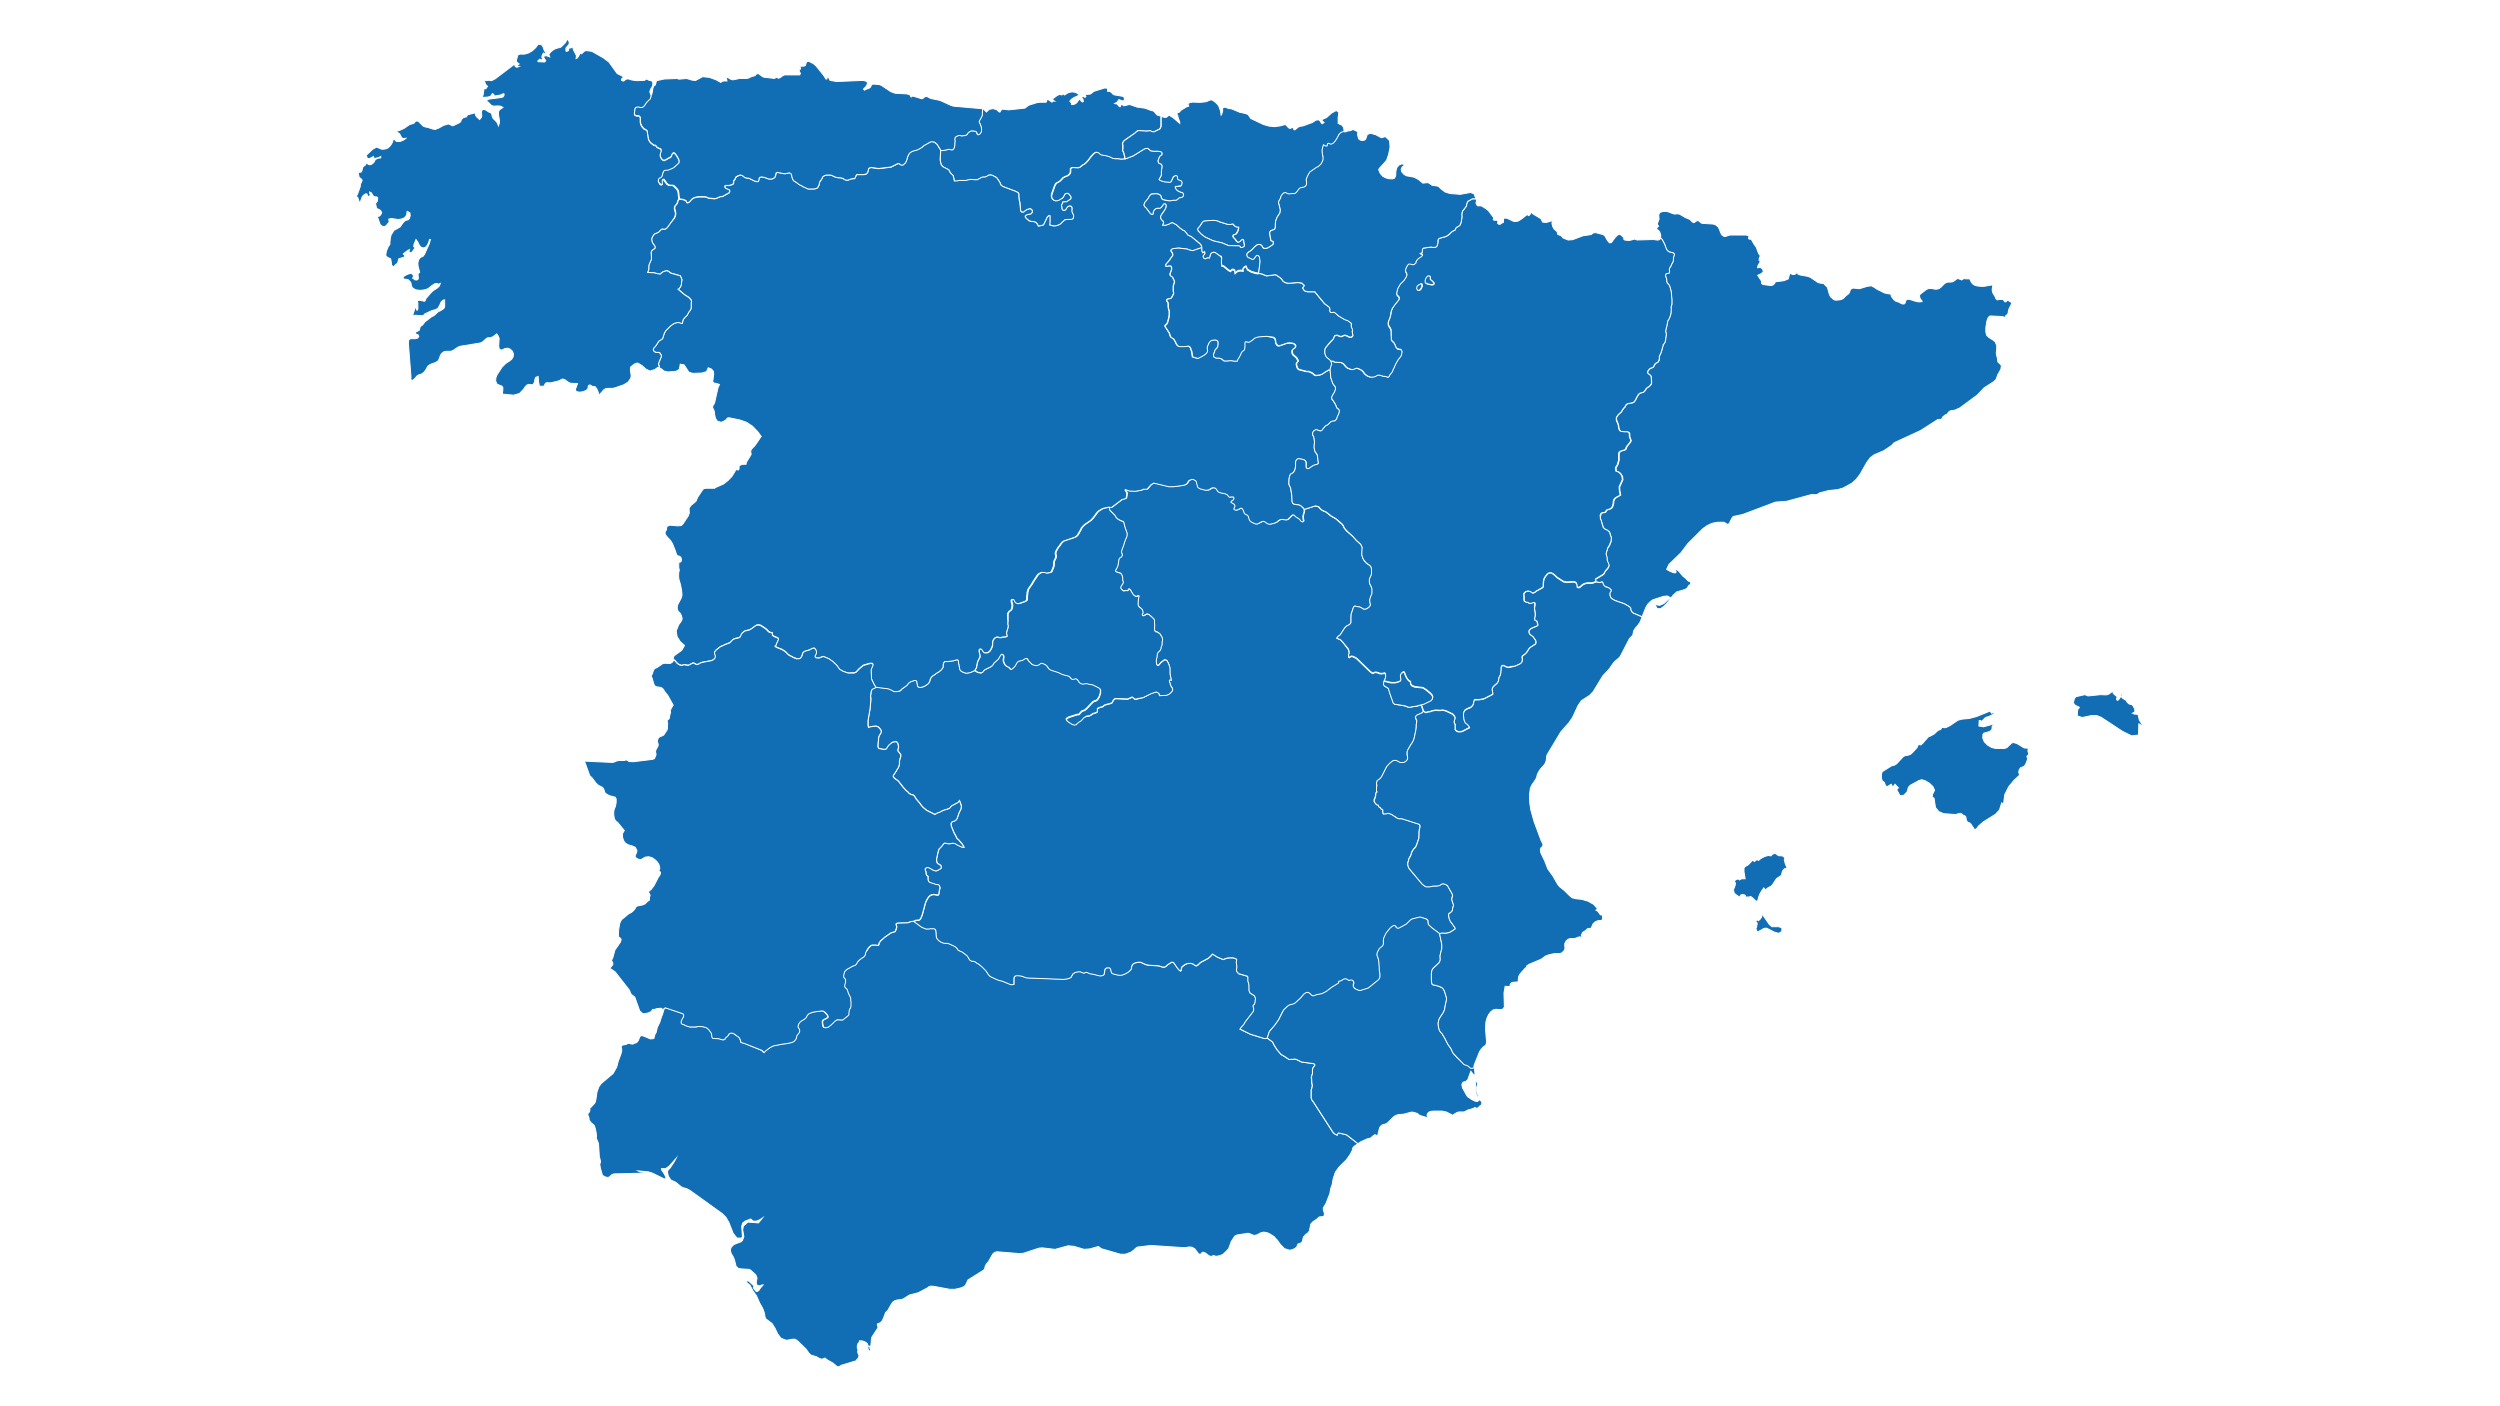
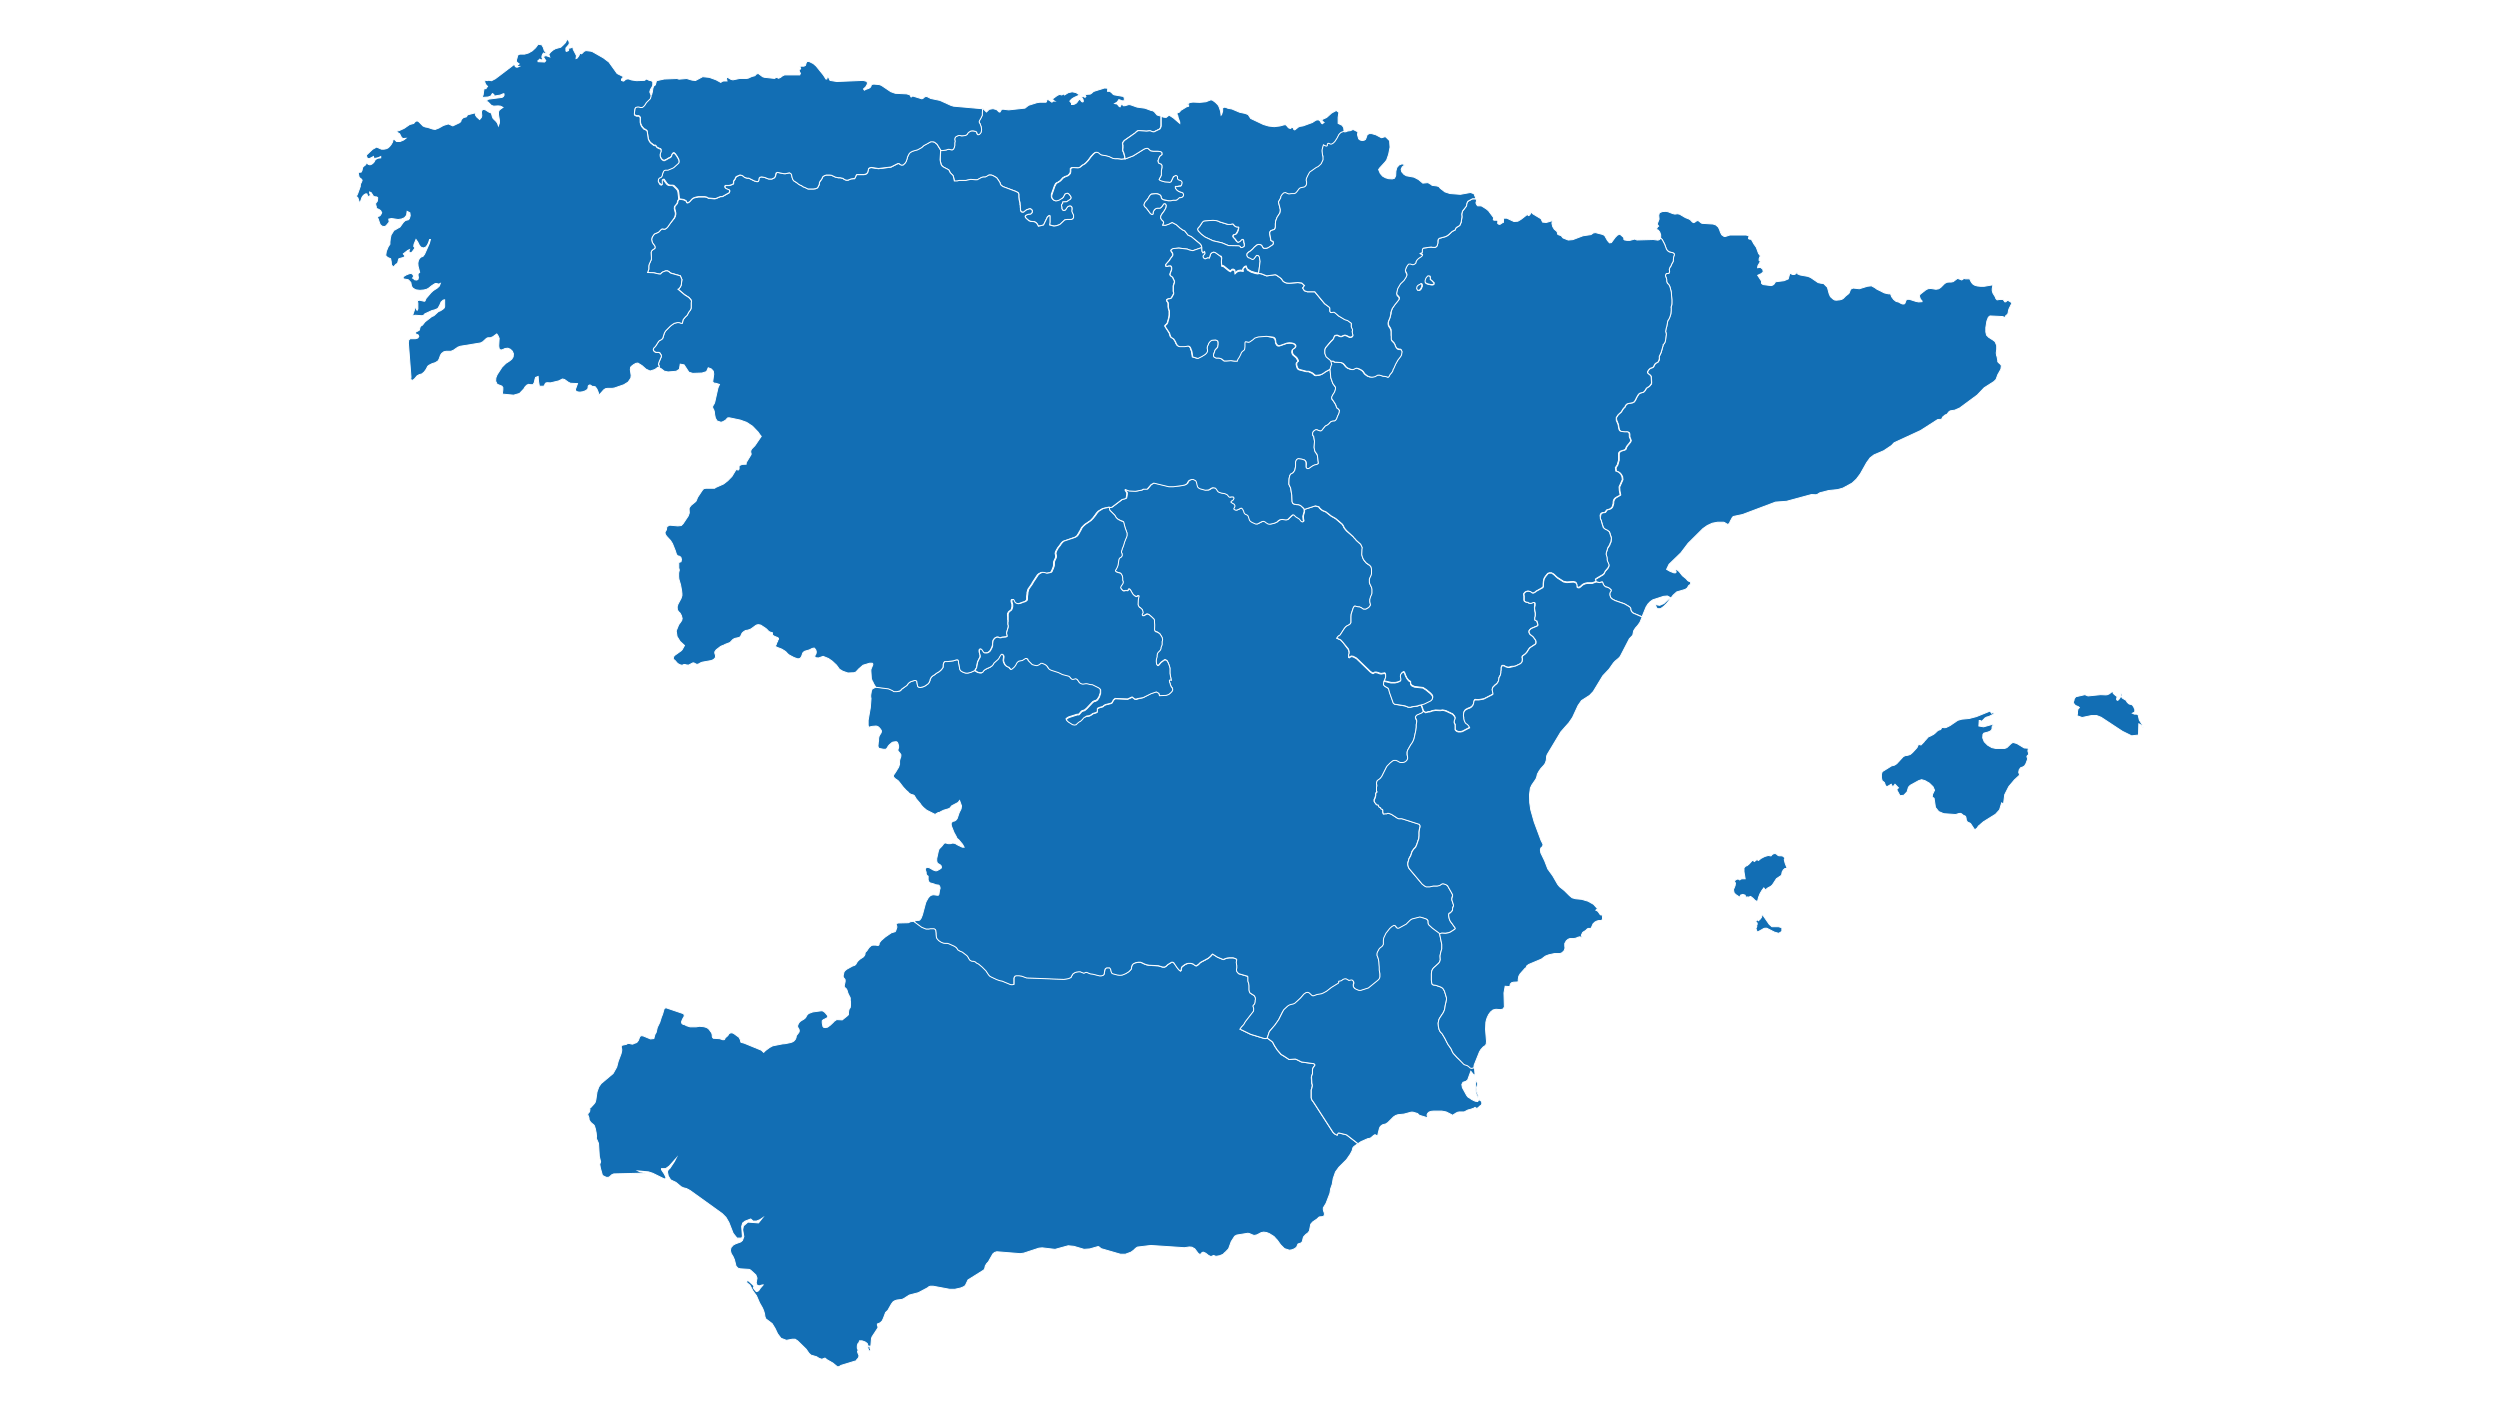
<svg xmlns="http://www.w3.org/2000/svg" width="1920" height="1080" viewBox="0 0 1920 1080">
  <rect x="0" y="0" width="1920" height="1080" fill="#333333" stroke="none" />
  <defs>
    <clipPath id="b">
      <rect width="1920" height="1080" />
    </clipPath>
  </defs>
  <g id="a" clip-path="url(#b)">
    <rect width="1920" height="1080" fill="#fff" />
    <g transform="translate(251.597 -14.434)">
      <path d="M604.3,363.921l3.453,2.567.8.738h0v.177l1.328,2.567,2.066,3.128,2.951,3.453,2.272,1.357,3.807,2.449,4.663-.3,1.3.443,3.571,1.8,9.473,1.3.738.62v.738l-1.121,1.534-.443.856L639,388.3v3.069l-.738,1.948-.148.8.3,4.486.384,1.3v.856l-.354,1.682-.443,1.3v6.079l.354,1.269.413.767.885,1.121,15.021,23.254,1.21,1.21.767.472.767.354.561.177.207-.5.148-.62.443-.472h.5l5.164,1.18.915.354,8.558,6.669-2.951,2.066-.915,1.092-.561,2.213-1.357,2.6-2.951,4.279-5.9,5.9-2.567,3.541-1.771,5.105-.738,4.368-1.21,3.423-.561,3.482-2.951,7.673-2.125,3.512v1.535l.3,1.121.354.944.207,1.092-.177,1.121-.5.649-.767.3-2.272.177-.59.3-1.269,1.239-3.512,2.42L637.7,506.9l-1.033,5.164-1.151,1.5-1.594,1.18-1.653,1.771-.384.944-.531,2.361-.531,1.033-.915.59-1.121.3-.915.384-1.033,2.39-1.594,1.21-2.007.826-1.948.3-3.777-1.21-2.951-2.951-2.449-3.423-2.685-2.951-3.571-2.213-2.1-.826-2.272-.3-1.859.384-3.276,1.712-2.036.443-.915-.236-2.744-1.18-1.21-.266-8.558,1.387-1.623.915-2.6,4.043-2.066,5.607-2.567,2.656-.5.354-1.121,1.18-2.567,1.092-2.951.5-1.8-.679-2.066.885L559,530.742l-1.977-1.594-1.859-.8-.885.236-.944,1.18-.915.266-1.033-.59-2.774-3.659-2.184-1.239-1.948-.177-3.777.561-25.851-1.712-10.24,1.24-1.475,1-1.387,1.357-2.066,1.534-4.367,1.623h-3.689l-15.021-4.338-1.092-1.062-1.062-.531-6.433,1.83-4.426.325-7.791-2.3-4.368-.443-10.092,2.774-9.886-1.18-2.479.236-11.656,3.836-2.774.384-17.942-1.446-1.712.531-1.328,1.121-2.8,4.9-.561,1.062-1.387,1.475-1.062,1.8-.443,2.036-.708,1.092-12.129,7.614-1.948,4.072-.738.738-.944.561-2.125.856-4.249.944h-4.19l-12.512-2.331h-2.243l-.974.3-1.121.915-7.112,3.777-6.846,1.771-4.663,2.951-1.239.443-3.689.443-1.623.561-1.269.767-1.328,1.741-2.774,4.9-1.682,1.564-1.712,4.544-.885,1.859-.5.561-.738.679-.826.561-1.653.649v.944l.413,1.121v.915l-4.486,6.846-.472,1.3-.472,5.9h-2.066l-.738-2.066-1.594-1.151-2.361-.856h-1.977l-.325,1.21L289.9,598.7l-.443,1.594v1.771l.679,1.594-.5.915.266,1.18.561,1.21.3,1-.325,1.387-.679.856-.679.649-.3.856-11.8,3.6-1.475.944-1.269.177-3.63-2.951-4.22-2.39-1.771-1.387-2.39.915-2.1-.708-1.977-1.24-4.279-1.239-1.505-1.387-2.184-3.158-6.551-6.4-1.948-1.269h-2.154l-4.515.856-4.131-1.564-2.6-3.423-1.977-4.161-2.272-3.718-4.9-3.689-.649-1.8-.266-2.036-.679-2.272-.885-2.125-2.243-3.954-2.39-5.489-2.715-3.718-2.272-4.367-2.154-1.8-.885-1.033,1.239-.561.826.177,3.217,2.951.856,1.121-.531,1.062.767,1.21,1.535,1.741,1.239-.3.767-.708L214.971,556l2.154-2.479h-.708l-2.036.679-1.771-.266-.826-1.889.649-3.807-.885-2.361-4.013-3.718-1.062-.561-6.846-.443-1.8-.472-1.505-1.594-1.239-4.958-1.062-2.42-1.417-2.3-.62-2.331.443-2.243,1.889-2.066,1.83-.915,3.777-1.357,1.328-1.151,1.062-2.951-.885-5.223.561-2.951,3.423-2.951,8.145.62,2.951-3.718-1.918,1.3-2.6,1.033h-2.567l-1.83-1.623-4.279,1.653-1.889,1.446-.767,2.626.561,7.555-.561,1.417h-3.6l-2.951-3.689-3.246-8.322-2.272-3.925-2.951-2.951L161,480.988l-2.685-1.446-2.331-.59-1.712-.767-4.161-3.453-2.036-.944-1.977-.974-1.8-2.951-.679-3.276.679-1.564,1.21-1.033,3.482-5.253,1.151-2.243-5.105,5.755-2.774,1.977h-3.187v.767l2.213,3.394,1.062,2.184.177,1.358-1.328.177-8.853-4.338L129.1,466.7l-7.968-.767,1.357.679,2.951.325,1.357.708-24.375.62-1.535.649-2.007,1.83-1.859.236-1.712-.708-1.594-.915-1.564-5.548-.5-2.951.679-1.918-1-4.131-.62-10-1.712-3.925.207-1.417-.3-2.774-.59-2.951-.708-2.361-.561-.767L85.333,429.2l-.8-.826-.915-1.417-.207-.738v-.856l-.531-1.712H82.5v-1.476l.325-.5,1.062-1.239v-.62l.207-.561v-.62l-.266-.767.944-.62,2.656-2.951.708-1,.531-1.918.885-6.079,1.357-3.807,1.771-2.6,9.237-7.761,2.774-4.928,1.121-4.338,2.213-5.9.5-2.243V372.39l-.325-1.18v-1.033l.679-.767,3.187-.649,1.092-.708h1.3l1.269.384,1.269.147,1.239-.62,1.328-.413.738-.472,1.033-1.387,1-2.656.885-.944,1.741.148,5.7,2.361,2.538-.3.826-3.1.944-1.594.885-3.836,1.889-3.866,1.328-4.249.8-1.889,1.033-3.63-.266-.177,1.682-1.387,13.663,4.633.531.974v.885l-.325.856-.531.767-.413.8-.708,1.712v.885l.3.738.856.561,1.328.325,1.21.708L161,355.3h4.781l2.42-.413,3.276.3,1.446.384,1.3.5,1.417,1.18,1.918,2.626.3.885.207.944v.944l.266.826.59.62,4.81.3,2.479.826,1.062-.088.354-.384.236-.708.531-.59,1.505-1.3.531-.738.384-.738.708-.5.826-.236h1.033l1.121.413,4.072,2.951.738,1.269.384,1,.177.856.266.738h0l2.567.708,13.132,5.4,1.712,1.653,1.328-1.357,3.128-2.361,2.479-1.328,7.643-1.505,1.948-.148,4.308-.885,1.328-.5,1.062-.679,1.121-1.328.384-.944.236-.738v-.59l.325-.738,1.712-2.213.3-.885v-.915l-.325-.856-.5-.8-.413-.8v-.885l.3-.885.443-.944.62-.885.885-.826,2.626-1.594.738-.59.561-.59.856-1.594.679-.856.915-.708,2.951-1.121,6.728-.915,1.3.236,1.387,1.062,1.564,1.8.443.8.207.738-.443.679-1.594.944-.885.354-.767.5-.59.59v1.682l.531,2.685.62.679,1.121.177,1.771-.325,2.213-1.623,2.213-2.1.679-.8,1.948-1.3,4.249.236,4.309-3.482.472-.679v-1.653l.325-1.8.325-.915.708-.885.236-1.771V336l-.207-.944V333.2l-.177-.5-.944-1.8-.3-.679-.325-.62-.207-.62-.413-1.476-.236-.59-.325-.62-.443-.472-.531-.472-.443-.472-.266-.531v-.531l.207-1.3.207-.649.266-1.387v-1.3l-.3-.561-.856-1-.325-.62v-1.3l.649-2.656.738-.915,1.269-1.062,4.486-2.479,1.653-.561.767-.59,1.033-1.771.561-.767,1.475-1.417h0l2.951-1.977.826-1.151.354-.915v-.8l.3-.708.767-.679.62-.767.885-1.387.531-.708,1.771-1.594,1.3-.266h2.036l1.239.236h.561l.472-.177.325-.59v-.649l.266-.59.325-.5.413-.5.5-.708,3.246-2.8,4.6-3.158,2.951-.885.443-.62.207-.738.325-.826.384-1.328-.177-1-.384-.915.236-.708,1.121-.531,8-.207,1.623-.767,2.744-.384,5.9,4.368,3.335,1.387h2.184l1.151-.207h2.951l.944.59.384.856.236,2.007v.974l.148,2.007.5,1.18,1.18,1.417,2.1,1.387,1.446.561,1.3.236h1.977l1.239.384,4.131,1.859,1.328.915.8.944.3.767,1.889,1.151,1.712.679,3.571,2.744.885,1.18.531,1.062.8,1.18.826.561.915.325h.915l1.387.413,1.21,1,1.535.767,2.626,2.213,2.951,2.951,1.948,2.951.944,1.092,1.033.62,4.456,2.1,2.6.885,1.357.207,6.492,2.685,1.18.148,1.446-.266v-4.722l.325-.885.679-.826.885-.177h2.125l1.948.266,3.836,1.387,28.536,1.121,3.394-.531,2.036-.856,1.033-1.948.649-.944,1.564-1,1.357-.384,1.564-.177h1.151l.944.472,1.682.59.826-.266.708-.325h.826l2.538,1.092,2.036.266,5.223,1.3h1.3l1.121-.3.708-.472.413-.738.413-2.951.413-.974,1.033-.708h2.272l.561.679.354.8.148.915.266.856.413.826.738.472,3.305.885,1.682.236h1.21l1.239-.207,2.626-1.092,2.331-1.475,1.446-1.535.472-.8v-.885l.207-.915.384-.944.8-.915,1.564-.561,2.3-.325h1.535l1.18.413,1.8.885,1.83.649,1.948.384,6.994.354,3.364,1.033h1.416l.974-.472,1.505-1.416,2.951-1.83h.915l.767.443.679.8,2.331,3.394,1.387,1.535.856.561.384-.384.177-.708.266-1.712.59-.679,2.036-1.475,1.594-.738,1.269-.177h1.476l1.033.207,1.033.354.767.649,1.151.679H550l.354-.177.236-.266.266-.207.531-.266h.177l.207-.266.177-.325.885-.826.59-.443,2.951-1.564.531-.236.413-.3h0l1.623-.826,2.066-1.741.266-.472,1.151-1.121,3.777,2.39,4.368,1.8,1.918-.767,1.328-.384,1.653-.177h2.774l1.682.62.826.384.207.207v.649l-.325,1.534.236,1.771.207.885v1.83l-.266.915v.856l.266.885.413.62,1.033,1.062,6.876,2.007.177.738v2.8l.207.944.354.856.3,1.918V327l.177,1.151.649,1.269,3.128,1.977.767,1.269.177.915v.856l-.177.826v.974l-.177.767-.236.708-.413.62-.443.384-.325.413v.649l.443,1.505v1.151l-.177,1.033-6.2,8-.944,1.712-.62.856-1.446,1.534-1.121,1.594,8.2,3.984,10.535,3.158h1.033l1.239-.354" transform="translate(117.354 447.739)" fill=" #126eb4" stroke="#fff" stroke-miterlimit="10" stroke-width="0.75" />
      <path d="M490.538,182.276l8.2-2.6,2.715.738.62.944.974.944,1.269.944,2.538,1.033,4.1,3.217,3.364,1.889,4.987,4.25.62.856.472.826.325.885.59.885,1.446,1.712,5.4,4.692.62.826,1.062,1.062.62.826,3.453,3.1,1.18,2.538-.177,1.121-.207,4.308.531,1.977.767,1.741.767,1.033,1.387,1.623,2.627,1.8.915,1.033.325,1,.177,1.18v3.158l-.3,1.269-.944,1.977-.413,1.121v2.479l.413,1.151.59,1.18.767,1.741.236,1.328v2.8l-.3,1.062-.826,1.741-.561,2.125v1.535l.413,2.508-.443.767-.62.826-.8.649-1.712.974h-1.771l-.826-.443-.767-.649-1.682-.708h-.915l-2.508-.62-.679.531-.5.826-1.594,4.81-.147,1.771v4.692l-.59,1.062-.826.679-1.889.974-.885.738-.885,1.062-3.246,5.017-.708.649-.649.177-1.24,1.682,2.951,1.3,1.712,1.83,4.191,5.636.531,1.83v1.476l-.443,1.033.148,1.653.561.266.472-.443.885-.5,1.476.207,2.538,1.357L541,307.134l1.357.974.826.354,1.357-.767H545.6l1.416.354,1.417.561,1.151.148,2.538-.472.5.561.177.826v1.889l-.5,1.623-.561,1.239-.384,2.508.472.649.679.679,2.42,1.446.384.62.3.885.354,1.623,2.951,8.292.885.767.974.3h.591l6.374,1.062,2.715,1.062h1.623l.8-.325h.177l.974-.207,1.771-.148,1.889-.354.649-.354,1.8-.325,1.741,5.105-1.269,1.121-3.836,1.712-.767.826-.266.767.148.649.59,1.239.236.767v1l-.266,2.036v2.007l-.266,2.125-1.505,6.7L573.9,360.7l-.708,1.21-1.151,1.5-2.3,4.161-.325,1.21v2.007l.443,2.007v1.239l-.443.915-.62.8-.767.59-.856.443-.974.236h-1.859l-.885-.3-.8-.5-1.712-.8h-1.8l-.915.413-1.8,1.5-2.272,2.272-.59.8-3.6,7.171-1.151,1.505-1.062,1-.915.472-.384.5-.5,1.358v1.328l.207.472v.531l-.236.767v3.01l.207.5h0v.3l-.3.325-.413.354-.207.531v1.387l-.649,2.213-.531.944v1.387l.266.561.384.531.443.3.561,1.092,1.417.3.266.561.266.767.5.443.738.236.177.443.266.531.944.325.325.531.148.59V415.2l.3.885h.472l.561-.148h1.476l.531-.354h.915l2.154.708,4.545,2.951,1.062.5h2.6l13.368,4.279.62,1.062v1l-.354.974-.207.944-.236,2.036v2.892l-.236,1.918-.266.944-.325.8-.177.767-.472,1.21-.236.885-.856,1.859-.62.767-.708.708-1.21,1.594-.443.885-.59,1.948-.384.974-1.033,1.83-.354.915-.177.885-.3.885-.266,1.092v1.357l.561,2.066.738,1.18,9.768,11.539,1.682,1.357,1.357.708h2.744l2.774-.62h2.951l1.83-.413,1.535-1.033.59-.236h.738l.974.207,1.033.413,1.21.8,3.276,5.725.561,1.21v.974l-.5,1.977v1.033l1.3,3.954v.59l-.266.856-.384.62-.148,2.154-1.535,1.918-.944.354-.384.885v.974l.5,2.479.649,1.564.944,1.387.561.679,1.121,1.623.649.8.649.974v.472l-.472.472-3.276,2.1-1.771.679-2.036.3h-2.922l-1.594.472-5.607-4.22L586,501.547l-.413-.8-.266-.856v-1.83l-.561-.679-.856-.443-3.63-1.18-.974-.177-5.9,1.535-.974.5-.974.8-2.567,2.626-5.607,3.158h-1.121l-.767-.5-.5-.767-.561-.62-.8-.177-1.446.738-1.711,1.534-2.951,3.748-1.682,3.6-.3,1.977v.944l-.148,1.948-.443.885-.561.856-1.18.826-.915.856-1.24,2.184-.236.679-.207.738v1.475l.177.5.354.767.531,1.711.384,2.1.266,4.043v2.1l.472,2.951V541.3l-.207.944-.413.885-.944,1.062-7.319,5.9-5.9,1.889h-.974l-.974-.207-.856-.3-1.328-.649-.561-.384-.472-.531-.384-.59-.207-.649v-1.358l.3-.679V545.37l-.354-.531-.443-.443-.5-.354h-.679l-1.652.3-.59-.3-1.151-.738-.679-.148h-.738l-.944.266-.738.413-.679.708-1.239.3H517.1l-.177.236v.679l-.3.738-5.43,3.276-3.807,2.951L504.91,554.1l-1.594.561-3.217.561-2.656.944h-.826l-.59-.325-1.741-1.653-.738-.5h-.826l-1.121.207-1.653,1-2.6,3.128-4.249,3.925-1.18.62-1.977.413-1.18.413-1.239.738-2.951,2.8-1.033,1.682-2.951,5.9-2.951,4.19-3.659,4.131-.531.915L462,588.307l-1.24.354H459.73l-10.506-3.246-8.2-3.984,1.121-1.594,1.446-1.535.62-.856.944-1.712,6.2-8,.177-1.033v-1.151l-.443-1.505V563.4l.325-.413.443-.384.413-.62.236-.708.177-.767v-.974l.177-.826v-.856l-.177-.915-.767-1.269-3.128-1.977-.649-1.269-.177-1.151v-3.158l-.3-1.918-.354-.856-.207-.944v-2.8l-.177-.738-6.876-2.007-1.033-1.062-.413-.62-.266-.885v-.856l.266-.915v-1.83l-.207-.885-.236-1.771.325-1.534v-.649l-.207-.207-.826-.384-1.682-.62h-2.774l-1.653.177-1.328.384-1.918.767-4.367-1.8-3.777-2.39L418.8,524.89l-.266.472-2.066,1.741-1.623.826h0l-.413.3-.531.236-2.951,1.564-.59.443-.885.826-.177.325-.207.266h-.177l-.531.266-.266.207-.236.266-.354.177h-.472l-1.151-.679-.767-.649-1.033-.354-1.033-.207h-1.476l-1.269.177-1.593.738L396.7,533.3l-.59.679-.266,1.712-.177.708-.384.384-.856-.561-1.387-1.534-2.331-3.394-.5-.8-.767-.443h-.915l-2.951,1.83-1.505,1.417-.974.472h-1.416l-3.364-1.033-6.994-.354L369.37,532l-1.83-.649-1.8-.885-1.18-.413h-1.535l-2.331.443-1.623.826-.8.915-.384.944-.207.915v.885l-.472.8-1.446,1.534-2.331,1.476-2.626,1.092-1.239.207h-1.21l-1.682-.236-3.305-.885-.738-.472-.413-.826-.266-.856-.148-.915-.354-.8-.561-.679H338.62l-1.033.708-.413.974-.413,2.951-.413.738-.708.472-1.121.3h-1.3l-5.223-1.3L325.96,539l-2.538-1.092H322.6l-.708.325-.826.266-1.682-.59-.944-.472h-1.151l-1.564.177-1.357.384-1.564,1-.649.944-1.033,1.948-2.036.856-3.394.531-28.536-1.121-3.836-1.387-1.948-.266h-2.125l-.885.177-.679.826-.325.885v4.722l-1.446.266-1.18-.148-6.492-2.685-1.358-.207-2.6-.885-4.456-2.1-1.033-.62-.944-1.092-1.948-2.951-2.951-2.951-2.626-2.213-1.535-.767-1.21-1-1.387-.413h-.915l-.915-.325-.826-.561-.8-1.18-.531-1.062-.885-1.18-3.571-2.744-1.712-.679-1.889-1.151-.3-.767-.8-.944-1.328-.915-4.131-1.859-1.239-.384h-1.977l-1.3-.236-1.446-.561-2.1-1.387-1.18-1.416-.5-1.18-.148-2.007v-.974l-.236-2.007-.384-.856-.944-.59H203.2l-1.151.207h-2.184l-3.335-1.387-5.9-4.368,1.505-.738,1.18-.148h1.18l.738-.443.944-1.328.974-2.508,2.42-9.03.472-1.21,1.564-2.774.767-.885.679-.649.826-.472.885-.266.974-.147,2.774.384h.8l.5-.679.443-2.951.5-1.859-.384-1.417-.649-.826-2.685-.384-.649-.413-3.423-.974-.679-.561-.443-.767-.325-.944V464.01h0l-.3-.177-.531-.413-.472-.649-.207-.915v-.974l-.354-.944-.266-.944v-.856l.8-.679.856-.266.915.177.885.325,2.479,1.476,1.8.649h.974l.885-.384,2.42-1.416.384-.885-.266-1.092-.679-.738-1.712-1-.649-.679-.354-1.328v-1.83l1.18-5.4.443-1.446.413-.826.738-.62,1.417-1.535.62-.856.62-.738.679-.561h.8l1.771.5h1.859l1.8-.443,1.741.3.856.443.767.531,3.541,1.712.472.177h1.3l-1.21-2.213-2.951-3.512-1.151-.915-.5-.885-.148-.5-1.771-3.217-1.889-4.722-.266-1.151v-1.328l.738-1.033.885-.443,1.033-.207,1-.679.944-1.21,1.5-4.427,1.476-2.951.354-2.272-1.505-4.161-1.092,1.475-4.958,2.626-1.417,1.741-1.092.531-3.6,1.062-2.272,1.092-.62.443-.767.236h-.531l-2.479,1.475-6.463-3.246-1.18-1-1.062-.856-.472-.443-1.328-1.446-1.033-1.535-2.951-3.453-1.446-2.449-.738-.5-1.8-.472-1.505-.944-.767-.915-1.446-1.21-2.154-2.331L178.822,391l-.738-.649-1.623-1.062-.738-.679-.62-.708-.325-.767.207-.8,1.092-1.535.5-.856.59-.8.443-.885,1.033-1.594.384-.826.236-.915.325-.826v-2.744l.443-1.8.384-.885.177-1v-1.033l-.708-1.092-1.357-1.623-.3-.767.62-1.977v-1.239l-.472-1.712-.443-1.033-.767-.472h-.649l-2.007.3-.649.266-2.036,1.741-.885,1-1.121,1.859-.5.443-.649.207h-1.387l-3.423-.679-.531-.649-.354-1.121.266-2.951.236-1.269v-1.505l.266-1.564.5-1.092L165.336,354l.3-.856v-.885l-.443-.8-.59-.8-.649-.738-.708-.62-.856-.413-.856-.207-2.774.236-1.918.413-.944.384-.443-1.623v-3.806l1.682-9.738.531-7.023-.236-1.239v-1.328l.531-3.276.443-1.092.3-.5,2.951-1.387,9.8,1.239L174.4,321.3l1.151.885h2.39l1.623-.384.944-.413.177-.413.384-.5,4.161-3.128.413-.561.826-1.033.8-.649,1.18-.679,2.567-.8h1.121l.679.561.649,3.718.5.708,1.446.413,2.243-.5,1.475-.649,2.184-1.535.767-.767.443-.826.384-.974.177-1,.885-1.594L205,310.2l1.741-1.092,1.062-.944,2.243-1.269,1.623-1.446,1.21-1.623.207-1.21v-1.033l.561-1.83.561-.62h2.1l4.722-.649,2.243-.708h1.062l.531.8v.944l.177,1,.266.915.443,2.951.3.944.5.767.708.59,1.948.885,1.328.384h1.387l2.331-.62,2.951-1.269,2.272,1.476,1.653.354h1.239l.944-.531.472-.8.974-.885,1.269-.767,2.951-1.328,1.387-.974.944-1.092.5-1.033,3.1-3.158.649-.885.472-.974,1.239-1.889.531-.207.59.177.62.531.384.767v.885l-.266,1.948v.944l.266.885.767,1.771.679.767.885.767,1.564.62,1.387,1.594h.413l.5-.266,1.416-1.21.679-.738.856-1.269.708-1.416.561-.679,1.092-.8,2.567-.443,2.479-1.564h.944l.767.561.62.8,2.951,2.951,1.593.5,1.889.325,1.357-.472.974-.59.885-.738h.885l2.154.885.915.62.767.738.649.915.472.885.915.767,1.239.59,5.371,1.712,3.217,1.564,4.781,1.239.5.354.561.531.531.767.974.767h.915l1.741-.472.8.266.679.561,1.564,2.243.708.5.59.266,1.18.325,2.538-.413,1.387.207,1.594.472,1.859.148,4.928,2.449,1.033.885.384.649v2.626l-.885,2.685-.266.561-.826,1.269-.207.472-.5.413-1.18.767h-.738l-1.3.767-4.692,4.987-1.593,1.357-1.859.561-.59.443-1.623,1.889-.5.413h-1.21l-6.286,2.007-1.18.649-.915.8.443.944,1.21,1.121,3.187,2.007,1.594.266,1.21-.325.738-.885,1.594-1.269.856-.384,1.446-1.358.915-1.121.679-.59,1.062.148,1.092-.354,1.83-.207,1.151-.5,1.771-1.269,2.331-.679.826-.443.266-.679v-1.83l.472-.561,1.564-.59,1.889-.5h.148l.708-.679.62-.443.826-.413,4.013-1,.885-.413.443-.708.708-1.416,1.328-1.18,9.65.384,3.453-1.535,1.889,1.475,1.121.207,1.239-.413,4.043-1,6.079-3.246,4.072-1.358,1.8,1.033.384.561.207,1.3,5.017-.236,1.977-.62,1.535-1.269,1-1.062.561-1v-.944l-.354-.856-.62-.738-.413-.856-.354-.885-.236-1.033-.384-.915-.148-1.18.3-.5h.384l.767.207-1-5.223v-3.954l-.354-1.535-.885-2.331-.856-1.682-1.151-.8h-.944l-2.626,1.918-.708.826-.62.826-.708.679h-.767l-.738-.944-.266-1.859v-1.387l.266-1.269.354-1.151v-1.18l.266-1.446.62-.944,1.416-1.416.472-.738.207-.708v-.649l.413-1.21.3-.59.148-.62v-2.331l.236-.531.148-1.062-.325-1.475-1.535-2.567-1.21-1-1.121-.62-.915-.207-.708-.531-.384-.944.148-3.718-.207-2.626v-1l-.3-.767-2.1-2.066-.8-.62-.708-.679-.826-.413-.915-.148-.62.236-.679.384-.62.443-.59.177h-.708l-.354-.325-.177-.443.177-.561.236-.354.207-.443v-.59l-.207-1.062-.3-.885-1.387-1.328-.885-.531-.59-.885-.443-1.121.177-3.6.59-2.951-.62-.266-.531.325-.738.354-.767-.177-1.062-.708-1.151-1.21-1.416-2.538-.826-1.092h-.738l-.325.679-.5.531-1.446-.148-1.535.384-.8-.354-.649-.649-.649-.767-.384-.8.354-1.151,1.239-1.741.354-.826v-1.033l-.354-.915v-1.8l-.236-1.328-.649-1.446-.738-.826-2.951-.915-.708-.472-.266-.443v-.5l.384-.443.325-.531.62-1.239.531-1.328.177-.8.59-3.866.266-.62.354-.5.472-.384.443-.207.561-.531.413-.708V216.39l-.5-1.092v-1.062l.354-.915.325-1.269.472-.974.384-1,.856-2.951.413-.974.354-1,.8-1.712.3-1.239v-1.83l-1.475-4.1-1.18-4.545-.944-.413-.767-.207-2.331-1.18-.767-.561-.915-.944-1.062-1.8-3.807-3.777-.413-2.331,1.8.207.826-.3,7.791-5.9,2.3-.561.8-.384.266-1.092.266-2.066V169.5l-.443-.856-.531-.8-.325-.62.266-.384,2.744,1.121,5.017.266,4.9-.944,1.121-.708H370.2l2.951-3.512,2.1-1.092,11.568,2.715h3.512l6.7-.856,2.243-.561,1.623-1,.3-.826.531-.767.59-.708.885-.443,1.151-.354h1.239l1.771.915.531.915.3,1.033.177.974.59,1.859.8.8,1.18.649,3.836,1.033h2.479l1.121-.59.915-.649.944-.472h1.033l1.357.207.8.885.5.944.59.856,1.121.62,1.8.561,2.449.354,1.653.826.8.856.561.767.767.325.885-.236h1.741l.62.856-.266.738-.472.856-1.535,1.062-.148.5.8.679,1.741.974.531.944v.856l-.856,1.476.266.679.8.443h1.121l1.623-.649,1.033-.59.885-.325.915.62.5.856.413.944.236.856.325.679.266.354.531.384,1.21.62.679.472.384.767.59,1.918.413,1,.738.826,1.062.679,2.744,1.239h1.328l3.305-1.682,1.21-.413,1.21.354.8.649,1.771,1.033,1.357.207,2.508-.5,1.505-.5,1.3-.62,1.151-1,1.21-.708,1.8-.3,2.272.354h.944l.944-.236,3.276-3.158.826-.531.8.266.59.649.738.708,2.479,1.564.679.649.531.767.62.649.767.266.62-.325.207-.767-.3-.8-.177-2.508.915-3.394v-1.977" transform="translate(259.68 223.353)" fill=" #126eb4" stroke="#fff" stroke-miterlimit="10" stroke-width="0.75" />
      <path d="M343.687,79.119v7.437l-.443,1.3-.62,1-4.368,2.125h-.944l-2.243-.826-2.6.325-6.227-.443-1.3.649-.856,1.062-8.587,5.9-1.062,1.387-.354,1.239.354.974v2.066l-.148.974v.974l.325.944.472.974.738,2.951.207,1.712-2.951.236-2.951-.413-1.83.177-1.918-.443-2.715-1.269-2.951-.767-2.951-.413-.826-.5-1.594-1.239-.885-.384h-1.121l-1.446.944-2.007,2.184-2.42,3.276-1.505,1.594-1.18.974-1.8,1.033-1.535,1.357-.915.443h-.944l-2.951-.236h-1l-.885.266-.649.5v2.42l-.384,1.328-1.239,1.328-1,.561-1.535.5-1.594.915-2.066,2.3-1.83,1.21-.856.354-.767.59-.148.207-.826,1.623-2.3,6.433v2.007l.413,1,.649.856.856.679.944.354h1.033l1.83-.62,2.744-1.3.738-.708.826-1.771.5-.738.826-.325.856-.236.885.3.738.649.679.915.561.885.207.856-.531,1.033-2.951,1.918-2.951.207-.177.561v.649l-.59.59-.3.708.413,1.594v.974l.354.826.738.561h.856l.826-.531.767-1.328.738-.974,1.21-.62h1.033l.856.5.384.915v2.508l.236,1.062.738,1.476.236.679v1.859l-.561.826-.974.561h-3.453l-1.8.384-3.453,3.217-1.18.62-1.977.62-1.623.266-3.541-1,.3-2.213V155.55l-.236-.354-.856.384-.8.62-2.951,6.315-3.866.944-1.062-1.771-.531-.679-.885-.679-1-.413-2.685-.207-1.151-.413-1.977-1.712-.708-.8-.236-.767.3-.8.738-.472,1.8-.561h.915l.856-.384.62-.679.3-.915-.177-1-.679-.738-.915-.472-2.449.708-.915.649-1.3,1.121-.472.236h-.738l-.738-.354-.531-.679-.236-.708v-1.357l-.177-.915v-1.062l-.207-.944v-.974l-.177-1-.5-1.918-.207-1.918v-1.918l-.236-.944-1.416-1-10.535-3.954-1.387-1-.62-.944v-.207l-.384-1.033-2.184-3.305-.885-.708-2.449-1.328-1.092-.325h-1.682l-1.859,1.151-.974.413h-1.475l-1.328.236-3.394,1.889h-1.3l-3.6-.3-3.807.8h-5.076l-1.623.5h-2.125l-.8-3.512-.413-.915L182,122.528l-.59-1.269-.59-.974-4.131-2.213-.944-.8-.708-1.033-.561-2.184-.266-1.505.413-7.378,1.21.148,2.951-.472.944-.354.974-.177,1.918.413h.915l.826-.649.649-1.505.266-1.18V99.333l.236-.944-.266-1.889.207-.915.59-.826,1.21-.679,1.062-.325h1.033l.915.207h.974l2.1-.207.944-.5.531-.384.413-.767.708-.8,1.535-.944.944-.177H199.5l1.859.443.679.5.561,1.564.59.472.8-.207.767-.62.62-.826.325-1.151L205.845,89l-.3-1.918-.915-2.508-.443-.561-.207-.826.3-.885,1.239-2.213.885-1.889V76.551l.207-3.364h.443l2.656,2.6,2.1-2.066,2.951-.531,2.774.767,1.948,1.83h.62l1.062-1.712.944-.5,4.692.561L239.28,72.8l2.774-2.184,6.374-2.007,2.39-.354H255.3l.59-.354v-.679l.148-.649.826-.3.708.236,2.449,1.741.5-.649.443-.177h1.121l-.472-.236-.915-.8v-.856l3.482-2.538,1.741-.738,1.652.443,1.269-.767.3.148.5.62,2.951-1.8,2.951-.649,2.951.59,2.8,1.859-4.368,2.007-1.83,1.21-1.358,1.505L274.81,68.7l.472.384.531.325h-.767v.62h1.121l.885-.177,1.475-.738.708-.708,1.328-1.918.413-.384.885.325.915,1.328.944.325.413-.561-.207-1.239-.62-1.3-.531-.384v-.856l1.416.207.561.207.708.443.177-.679h0l.443-.177-.738-1.033,1.092-.472,2.951-.207,1.151-.738,1-.974,1.121-.561,7.7-2.42,2.538.177-.207,2.361h1.712l1.387,1,1.062,1.151.944.561,6.935,1.21.5.5.325.708v2.066l-.413.177-.62-.148-.826.207-.413-.354-1-.443-.885-.236-.443.531-.354.767-.8.767-1.594.944,1.977.384,1.151,1.535.944.62,1.416-2.538,1.092,1.623h1.387l2.951-.885,1.446.266,4.81,1.712,6.168.856,4.574,1.712,1.3.236,1.062.62,2.3,2.656,2.626.8" transform="translate(296.282 24.68)" fill=" #126eb4" stroke="#fff" stroke-miterlimit="10" stroke-width="0.75" />
      <path d="M316.455,71.23l-.974.207-5.4,2.951L308.576,75.8l-3.158,1.712-3.748,1.092-1.712.885-1,.915-.974,1.948-.354.915-.266.974-.738,2.154-.708,1.269-1.535,1.505-1.151.177L292.139,89l-.974-.62h-1l-5.282,2.685-9.591,1.18-5.371-.826-1.269.177-.885.649-.738,2.951-.885.974-.885.472-1.092.177h-5.548l-.472.708-.354.915-.354.8-.531.708h-.826l-1.83.118-2.331,1h-1.092l-1.062-.3-.915-.443-.8-.62-2.154-.531h-1.535l-2.154-.531-2.951-1.357-1.446-.177H235.3l-1.5.531-1,.531-.531.915-.354.8-.531.915-.649.8-.531.8-.266.826v.8l-.177.708-.443.738-.384.885-.885.885-1.062.384-1.535.177H221.4l-.974-.384-.826-.531-2.685-1.062-.443-.531-1.062-.384-1.446-.885-1.269-.974-2.331-1.535-.62-.826-.354-.885-.354-.974-.354-1.977-.561-.915-1.062-.62-2.951.708h-1.357l-4.928-.974-.915.443-.266.708-.177,1-.266.974-.708,1-1.977.974h-1.358l-1.358-.088L188,99l-2.42-.472-1.328.3-.62.708-.3,1.889-.443.62-.8.177-1.889-.531-4.4-2.154H174.57L172.593,99l-.826-.826-.885-.62-1.8-.443-2.774,1.239-.62,1-.384.885-.62.915-.531.708v1.623l-.354.62-.826.354-2.066.708h-2.951l-.443.561-.177.708.531.8.826.561,1.771.62.649.531v.885l-.384.915-5.282,2.951H154l-3.571,1.535-1.092.177-4.663-.443-.62-.443-.8-.384-1.357-.177H137.24l-1.889.354-2.1.5-.974.708-.8.8-.738.826-.8.8-1.092.62-.708-.177-.62-1.328-1.889-.915-3.305-.531-.915,1.269-.177,1.151-.443,1.092-1.712,1.948-.177,1.712.8,3.335v1.151l-.354,1.535-.62,1.328-3.187,3.9-2.243,3.128-1.092,1-.974.531h-.915l-.679-.266-.974.266-2.272,2.331-2.951,1.269-.443.354-1.151,1.623-.472,1.062-.266,1.269.354,1.771.649,1.269.708.885.62.826.266.885v.944l-.885.8-.885.531-.826.8-.443,1.18.266,3.777v1.594l-1.8,3.866-.177,1.18v2.508l-.885,2.508,4.486.177,4.4.974h1.062l.354-.354.177-.354.472-.443.974-.561,1.977-.708h1.357l.974.443,1.269,1.092.443.177,7.171,2.066,1.239,2.951-.177,1.092-.266,2.331-.266,1.151-.443.915-.8,1.062-.384.443-.708.266,5.017,4.22,3.423,2.243,1.535,1.712.443,1.239-.266,1v3.866l-.177.885-.472.885-1.151,1.535-1.357,2.508L127.059,206l-1.623,1.977-.354.974-.266,1.8-.649.177-1.859-.62h-1.446l-2.243.531-1.535.974-1.623,1.269-3.482,3.571-.8,1.18-.384.885-1.062,3.6-.708.8-.826.561-.885.354-.8.708-2.449,3.866-1.328,1.328-.354,1.092.177.8.708.708.708.561.738.177h2.066l.708.443.974,1.623.207.354v.62l-1.8,4.308-.354.974v.826l.443,1.239V245.1l1.416.708,2.42,1.889,2.951.62,6.256-.531,2.42-1.535.649-3.925,2.951.531,3.689,5.636,2.951.915,7.171-.266,3.423-1.092,1.328-2.951,2.42.974,1.446,1.623.354,2.243-.8,5.9.8.974,1.8.266,2.6.826-1.151,2.6L149.6,271.457l-.443,1.239-.708,1.092-.62,1.328.354,1.18.62,1.062.443,1.358.266,2.42.561,2.685,1.328,2.154,2.951.974,1.062-.266,1.446-.708,1.417-.974.649-.826.708-.62h1.328l8.174,1.712,4.928,1.771,4.486,2.951,4.308,4.486,1.357,1.977,1.062,1.328-4.84,7.082-2.6,2.685-.62,1.357V310l.266.885v.885l-3.777,6.2v1.18l-3.128.177-1.357.531-1.357,1.062h.384v1.8l-.3.708-.354.207-1.239-.3h-.443l-3.158,5.223-3.217,3.305-3.246,2.508-5.9,2.6-.915.649h-6.64l-1.771.354-1.092,1.269-3.571,5.371-.826,2.066-.531,1.062-3.6,2.951-1.239,1.594-.354,1,.177,3.305-.826,2.331-3.925,5.9-1.446,1.446-2.685.266-6.2-.561-2.154,1.092-.354,2.508-1.062,1.712.177,1.682.974,1.446,3.128,3.423,1.446,2.331,2.154,5.371.885,2.774.826,1.18,1.505.354,1.092.8.443,1.712-.354,1.712-1.712.531v4.22l.354,1.328v.826l-.266.708-.177,1.269v2.6l.177,1.889,1.269,4.309.8,4.368.266,2.449v1.505l-.708,2.243-2.331,4.309-.62,2.066.177,2.331.885,1.357,1.18,1.151.974,1.8.62,2.243-.354,1.623-2.331,3.305-1.889,4.663.649,4.309,2.331,3.777,3.394,3.128-1.8,3.217-.885.915-4.9,3.482-.62.738-.354.974v1.18l1.239.974,1.8,2.066.974.708,1.092.531.974.3h1l.974-.472h1l.708.266,1.889.207,3.305-1.712h.8l1.977,1.062h1l1.062-.443,1-.62,1.328-.531,6.994-1.269,1.446-.62.885-.649.649-.708.266-.885v-1.092l-.531-1.771V463.3l.531-.8.62-.826,3.128-2.42.826-.443,2.066-.8.708-.443,3.777-1.446,2.154-2.243.8-.531,1.062-.443,2.951-.649.974-.62.531-.885.384-1,.443-.8.708-.738.915-.708,1.062-.62,1.712-.266,1.328-.443,1.269-.561,3.394-2.508,1-.531,1.239-.177,1.712.354,3.423,2.243,1.062.8,1.623,1.712.885.531,1.977.561V450.2l.8.738,1.269.62,2.066.8.531.649v.531l-.62.974v.443l-.266.561-.354.531-.177.531-.3,1-.266.531-.708.443.354.531,1.269.738,3.482,1.328,2.243,1.358,1.357,1.062.885,1.092,1.357,1.062,3.571,1.889,2.715.974h1.239l.915-.443.708-.8.443-.885.354-1,.266-.885.443-.826.649-.531.708-.443,3.423-1,2.066-1.062.974-.266h.885l1,1.357.354,1.062v1.18l-.266.885-.915,1.535.3.8.62.531,2.066.177,3.482-1.239,4.131,1.682,2.951,2.066,3.158,2.951,2.331,3.217,2.6,1.535,3.866,1.328,3.925-.177h.649l.8-.266.8-.354,1.358-1.446.708-.8,3.423-2.951,5.105-1.535h1.889l.443.531v.738l-1.151,2.774-.3.885V478l.384,5.9.708,1.8.531.8.354,1,1.8,2.951,9.768,1.269L286,493.048l1.151.8h2.331l1.623-.384.974-.354.531-.561.354-.531,4.22-2.951.354-.62.8-.974.8-.738,1.18-.62,2.6-.8H304l.708.531.62,3.689.531.708,1.446.443,2.243-.531,1.446-.62L313.239,488l.708-.8.443-.826.443-.974.177-1,.826-1.594,1.062-1,1.712-1.062,1.062-.915,2.272-1.328,1.594-1.446,1.269-1.623.177-1.151v-1.092l.531-1.771.62-.649H328.2l4.751-.62,2.154-.708H336.2l.531.8v1l.177.974.266.885.443,2.951.266.974.561.708.708.649,1.977.885,1.357.354h1.328l2.331-.531,2.951-1.357,1.416-2.243.8-4.4,1.269-2.685.531-.8.177-.974v-1l-.531-1.712-.177-.974v-1.18l.531-.62h.738l.708.62,1.062,1.712.649.443.443.266,1.712-.177.974-.354,1.18-.8.8-1.18.974-1.977.384-1.239.177-.915v-.8l.354-2.154.354-.8.885-1,.561-.443.62-.266.62-.177h.62l.826.177.531.266h1.062l.738-.354,2.951-.266.974-.443.177-.708-.531-1.889.826-2.951.354-1.062L375,443.8v-.826l-.266-.885V439.1l-.177-.708v-1.977l-.177-1.062V434l.62-1.239.8-.826.738-.443.443-.443.266-.443.177-.443.354-1.446v-1.889l-.266-.974-.354-.915V423.7l.443-.649h.708l.561.561.708,1.594.62.561.915.354.885.177,1.889-.354,1.8-.738,1.062-.266,1.092-.443.974-.8.266-1v-1.977l.266-2.066v-.885l.738-2.6,2.951-4.22.354-.8,3.866-5.9,1.062-.974,1.977-1h1.269l1.151.266.826.384h.885l2.331-.472.62-.266.561-.531.443-.974.443-1,.708-1.889.177-.974v-1.977l.177-.974.472-1.092.62-1.269.354-.974v-.974l-.354-1.889.177-.915.354-.885,1.357-2.42,1.416-1.8.915-1.328.885-1.092,1.092-.885,8.587-2.951,1-.531.885-.708L429.007,372l.531-1,.62-.974,1-2.066.974-1.062,1.446-1.446,4.4-2.951,1.977-2.066,1.771-2.331.561-.915.8-.974.974-1,3.246-1.948,4.663-1.092,1.8.266.8-.266,7.82-5.9,2.331-.561.708-.443.266-1.062.266-1.977v-1l-.443-.8-.531-.8-.354-.649.266-.354,2.774,1.092,5.017.266,4.84-.915,1.18-.708h2.951l2.951-3.482,2.154-1.18,11.568,2.774h3.512l6.64-.885,2.243-.531,1.623-1,.354-.885.531-.738.531-.708.915-.443,1.151-.354h1.269l1.771.885.561,1,.266.974.177,1,.531,1.859.8.826,1.18.62,3.866,1.062,2.508-.177,1.062-.62,1-.62.885-.443h1.092l1.24.266.8.885.561.915.62.885,1.062.62,1.8.531,2.42.384,1.712.8.8.885.561.738.8.354.8-.266h1.8l.62.885-.266.708-.443.826-1.534,1.062-.177.531.826.649,1.712.974.531,1v.8l-.826,1.535.177.62.826.443,1.151.177,1.623-.708.974-.531.915-.384.974.649.443.885.472.885.177.915.354.62.266.354.531.472,1.269.531.62.531.354.708.62,1.977.384,1,.8.8,1.092.708,2.686,1.18h1.328l3.335-1.712,1.151-.354,1.269.354.708.62,1.8,1.092,1.357.177,2.6-.531,1.417-.472,1.357-.62,1.151-1.062,1.18-.738,1.8-.266,2.331.354h.885l1-.266,3.217-3.128.8-.531.826.266.62.62.708.708,2.508,1.535.649.62.531.826.62.62.8.266.561-.266.266-.8-.354-.826-.177-2.508.974-3.394V353.7l-.885-1.092-1.711-1.712-.915-.384-.885-.266h-1l-1.859-.266-.826-.354-.708-.62-.354-1-.266-5.017-.826-5.017-.177-.915-.443-.708-.8-1.8.206-4.309.531-2.42.708-.974.561-.531.708-.177.708-.561.62-.885.561-.974.62-2.951v-2.243l.177-.974.265-1,.531-.885,1.18-.62,2.951.443,1.712.531.708.62.472.738.177.974v1l-.177,1.151v.915l.354.8.708.443h.8l.826-.354,1.771-1.358,1.623-.885,1-.266.974-.266.915-.354.531-.561-.649-5.636-.354-1.18-.62-.885-.708-.915-.561-1.417-.354-2.243.266-4.663-.62-3.777-.62-.62-.177-.915v-.885l.265-.885.708-.915.62-.443.561-.266.531-.177H612l.826.354,1.859.62.915-.177.62-.62.62-.885,1.712-2.066,1.889-1,.885-.8,1.18-1.358.974-.531,1.092-.177h.885l.885-.443.915-1.18.8-2.243.649-1.328.443-1.18.266-1.8-1-1.239-.708-.443-.62-.738L626.9,274.5l-.826-1.712-1.682-2.6-.738-.8-.266-1,.266-1.151,1.092-2.066.62-.826.443-.974.354-1.092.177-1.062v-1.062L624.3,257.2l-1.534-4.308-.62-6.551-3.866,2.154-.8.649-1.8,1.062-1.092.443-1.062.266-2.42.3-1-.3-1.062-.974-1-.708-2.508-1.092h-1.682l-5.578-1.416-.974-.649-.531-.8-.561-1.977-.177-.974.177-.826.561-.62.354-.443h.177v-.531l-.266-.738-1-1.712-2.42-2.036-.531-.826-.354-1.062v-1l.177-.885.62-.62.708-.472.738-.62.531-.8v-1l-.531-.8-1-.62-1.5-.443h-1.889l-1.8.207-5.548,1.948h-1.18l-.974-.708-.561-.974-.354-1v-.974l-.266-.915-.266-.885-.531-.531-.915-.531-5.223-1.151-6.286.472-2.774.885-1.269,1.151-2.243,1.623-.885.443-2.154-.354h-.531l-.354.738v3.04l-.177,1.8-.472.708-.531.531-.531.354-.62.649-.561.8-.443,1.062-1.062,2.154-1.092,1.712-.266.708-.177.384v.266h-1.8l-2.951-.354-3.6.266h-1.594l-1.889-1.535-1.18-.443-1.151-.266h-1.771l-1.446-.738-.443-.885v-.885l.266-1.092.472-.974.266-.915.354-.885,1.24-1.269.561-.8.354-1.977v-.974l-.177-.915-.266-.8-.826-.443-1.062-.354-2.685.266-1.18.8-1.151,1.535-.472,1.062-.531,1.092-.177.974-.177.915.266.974v.974l-.531,1.269-1.18,1.239-2.685,1.623-3.128,1.535-3.954-1.18-.708-4.574-.443-.8-.207-.974-.443-.915-.62-.8-.8-.266h-.915l-.885.177-1.446.177h-3.659l-1.535-.8-1-1.535-.354-1-.443-.885-1.062-1.623-1.623-1.062-.708-.531-.649-1.8-.266-1.092-3.305-5.105v-.708l1.239-1.092.649-1.062,1.151-4.22.177-1.623V201.4l-.354-1-.266-1.062-.177-1.092v-2.331l-.177-.974-.649-.708-.354-.826.177-.708,1-.531,1.977-.354.62-.561,1.623-2.951v-.974l-.266-1v-4.1l.885-2.774v-.8l-.266-.915-.531-.8-.3-.885-.531-.738-1.505-1.062-.3-.915.3-1.062.708-1.712.266-1.239V168.23l-.266-.8-.531-.62h-.826l-.8.177-.8.354H496.2l-.443-.561.177-.974,2.951-3.394.384-.826.62-.885.708-.826.62-1.062v-.885l-.354-1L499.8,155.3l.354-.885,1.535-.708L506,153.18l6.522.8,1.534.708,2.685.531,6.994-2.42-.443-1.594-1.062-1.357-6.552-5.518-2.6-1.18-2.508-3.217-1.623-.738-1.889-1.328-2.951-2.685-3.246-1.712-2.951,1.417-2.508.826-.443-.177h-1.269l.354-1,.354-1.239-.531-.915-.708-.62-.62-.8-.472-.915v-.974l.384-1.092.826-1.358,1.151-1.446,1.092-1.8.62-1.328.266-1.623-.354-.974-.708-.443-.915.177-1.416,2.066-.738.8-.8.443h-1.889l-.974.177-.826.531-.708.738-.443.8-.354.8v.826l-.177.708-.561.266-.708-.266-.708-.531-2.951-3.954-1.416-1.357-.354-.8v-.885l.354-1,.531-.885,1.446-1.623,1.151-1.623.472-.974.62-.885.885-.826,3.6-.354,1.239.177,1,.354.885.472.62.708.472,1.8.62.708.708.354,1,.354,1.977.266.974.3.974.177h.915l1.594-.472h2.154l.915-.177.708-.62,1.358-1.151h.8l1.357-.472.443-.443.354-.531.177-.708v-.826l-.531-.885-2.951-1-1.358-.885-.885-1.062-.561-.738v-1.239H504.7l1.889-.354h.885l.266-.3.443-.443.3-.8.266-1.18-.266-.8-.738-.8-1.889-.649-.767-.738V98.143l-.443-.62-.915-.266-1.771.885-1.889,3.954-1.18.443-.708-.177-2.951-.177-2.951-.885-.8-.472-.531-.443.443-.885.62-.885.649-1.535V93.835l.531-2.508V89.733l-.62-1-1.8-.708-.531-.8-.207-1.18.826-2.154.531-1.151,1.8-1.357V80.024l-.354-.443-.561-.443-2.243-.354h-3.394l-2.243-.354L482.686,76.9l-.531-.266-.679-.177-.915.177-1.062.354-8.587,5.371-6.2,2.331-2.774.3L458.99,84.6H457.1l-1.889-.354-2.774-1.328-2.774-.738-2.951-.443-.885-.443-1.535-1.269-.885-.354h-1.18l-1.416,1-1.977,2.154-2.42,3.217-1.535,1.623-1.151.974-1.8,1-1.623,1.417-.885.354-.915.207-2.951-.207h-.974l-.915.3-.62.531v2.42l-.354,1.328-1.269,1.357-.974.531-1.535.561-1.623.885-2.036,2.243-1.889,1.239-.826.384-.8.62v.177l-.885,1.623-2.243,6.463-.207.974v.974l.472,1,.62.885.885.649,1,.354h.974l1.8-.561,2.39-1.535.708-.738.915-1.682.443-.826.8-.266.915-.266.885.266.738.708.708.915.531.885.177.826-.531.974-2.951,1.977-2.951.177-.177.531v.738l-.62.531-.266.708.443,1.623v.974l.354.826.738.531h.885l.8-.531.826-1.269.708-.974,1.239-.649h1l.8.472.443.974v1.062l-.207,1.446.3,1.092.708,1.417.266.649v1.859l-.531.915-1,.531h-3.482l-1.8.354-3.423,3.246-1.151.62-1.977.62-1.712.266-3.305-.856.266-2.154v-4.84l-.266-.266-.826.354-.8.62-3.04,6.286-3.954.974-.974-1.8-.561-.708-.885-.62-1.092-.443-2.6-.177-1.151-.472-1.977-1.682-.708-.826-.266-.708.266-.8.8-.472,1.8-.62h.885l.915-.354.531-.708.354-.915-.177-.974-.708-.738-.915-.443-2.42.738-.974.62-1.269,1.062-.443.266h-.8l-.738-.266-.531-.708-.177-.708v-1.357l-.177-.885V120.66l-.266-.885v-1.092l-.177-.885-.472-1.977-.177-1.889v-2.066l-.266-.974-1.682-1.092-10.152-3.836-1.446-1-.62-.974v-.177l-.354-1.092L366.387,99.5l-.885-.708-2.42-1.357-1.269-.354H360.1l-1.771,1.062-1,.472h-1.535l-1.239.266-3.423,1.859H349.8l-3.6-.354-3.748.826h-5.135l-1.594.443h-2.154l-.738-3.512-.443-.885-1.977-1.977-.62-1.239-.531-1-4.131-2.154-1-.8L323.42,89l-.531-2.154-.266-1.505.443-7.348L320.41,73.5l-1.977-1.594-1-.354Zm215.808,60.555-6.522.443-1.062.266-.531.649-2.066,3.217-1.535,1.623-.177.974.531,1.18,2.42,2.508,2.685,1.977,6.2,2.951,6.905,1.623,5.017,2.066,7.732.266.708.177.531.266.177.443.472.443,1.239-.177,1.092-.62.266-.531-.177-1.712-.384-1.269-.177-.8-.266-.8-.354-.354h-.62l-.531.354-1,1.062-.62.354-.62.3-.649-.207-.62-.354-.974-1.416-.472-.649-.531-.531-.531-.531-.354-.531V143.8l.177-.531.531-.354,1.269-.354.531-.443.354-.561.974-1.859.207-.649.177-.62.177-1.062-.266-.472H550.5l-.8-.177-.915-.62-.62-.62-.354-.531-.531-.384h-.649l-.885.384h-2.243l-6.2-1.889-1.417-.738-1.092-.266Z" transform="translate(147.751 51.78)" fill=" #126eb4" stroke="#fff" stroke-miterlimit="10" stroke-width="0.75" />
      <path d="M183.21,292.035l1.387-2.272.856-4.456,1.269-2.685.531-.738.207-.974-.177-1.033-.531-1.682v-2.213l.561-.561h.708l.679.561,1.121,1.682.59.531.5.177h1.712l.974-.325,1.18-.826.767-1.18,1-1.948.384-1.239v-1.712l.325-2.184.384-.767.885-.974.531-.472.62-.325.62-.148h.679l.8.207.561.236h1.033l.738-.354,2.951-.207,1.033-.5v-.708l-.5-1.83.8-2.951.413-1.062.148-.885v-.885l-.236-.856v-1.623l.148-.708v-5.9l.679-1.269.767-.708.738-.531.413-.384.266-.443.177-.472.443-1.475v-1.83l-.236-.974-.354-.944V238l.443-.679h.708l.531.561.708,1.564.679.561.856.354.915.207,1.889-.325,1.8-.767,1.033-.266,1.092-.413,1.033-.856L223.7,237v-1.977l.3-2.125v-.856l.679-2.626,2.951-4.22.384-.826,3.9-5.9,1.062-.974,1.977-1h1.239l1.121.236.856.354h.915l2.3-.472.59-.207.59-.561.384-1.033.472-.944.708-1.948.207-.974v-1.948l.177-1,.443-1.062.62-1.21.325-1.033v-1l-.354-1.83.207-.944.325-.915,1.3-2.361,1.505-1.859.856-1.328.944-1.092,1-.856,8.676-2.951.974-.561.885-.679,1.387-2.154.5-1.033.59-.974.974-1.977,1-1.18,1.505-1.357,4.338-2.951,1.948-2.036,1.8-2.331.62-.944.767-.974,1-1,3.187-1.948,4.663-1,.413,2.331,3.807,3.777,1.062,1.8.915.944.767.561,2.331,1.18.767.207.944.413,1.18,4.545,1.476,4.1v1.83l-.3,1.239-.8,1.712-.354,1-.413.974-.856,2.951-.384,1-.472.974-.325,1.269-.354.915v1.062l.5,1.092v1.357l-.413.708-.561.531-.443.207-.472.384-.354.5-.266.62-.59,3.866-.177.8-.531,1.328-.62,1.239-.325.531-.384.443v.5l.266.443.708.472,2.951.915.738.826.649,1.446.236,1.328v1.8l.354.915v1.033l-.354.826-1.239,1.741-.354,1.151.384.8.649.767.649.649.8.354,1.535-.384,1.446.148.5-.531.325-.679h.738l.826,1.092,1.416,2.538,1.151,1.21,1.062.708.767.177.738-.354.531-.325.62.266-.59,2.951-.177,3.6.443,1.121.59.885.885.531,1.387,1.328.3.885.207,1.062v.59l-.207.443-.236.354-.177.561.177.443.354.325h.708l.59-.177.62-.443.679-.384.62-.236.915.148.826.413.708.679.8.62,2.1,2.066.3.767v1.092l.207,2.626-.148,3.718.384.944.708.531.915.207,1.121.62,1.21,1,1.535,2.567.325,1.475-.148,1.062-.236.531v2.331l-.148.62-.3.59-.413,1.21v.649l-.207.708-.472.738-1.416,1.416-.62.944-.266,1.446v1.18l-.354,1.151-.266,1.269v1.387l.266,1.859.738.944h.649l.708-.679.62-.826.708-.826,2.626-1.918h.944l1.151.8.856,1.682.885,2.331.354,1.535v3.954l1,5.223-.767-.207h-.384l-.3.5.148,1.18.384.915.236,1.033.354.885.413.856.62.738.354.856V307l-.561,1-1,1.062-1.535,1.269-1.977.62-5.017.236-.207-1.3-.384-.561-1.8-1.033-4.072,1.358-6.168,3.04-4.161.708-1.239.413-1.121-.207-1.889-1.475-3.453,1.535-9.65-.384-1.328,1.18-.708,1.416-.443.708-.885.413-4.013,1-.826.413-.62.443-.708.679h-.148l-1.889.5-1.564.59-.472.561v1.83l-.266.679-.826.443-2.331.679-1.771,1.269-1.151.5-1.83.207-.974.649-.767.384-.679.59-.915,1.121-1.446,1.358-.856.384-1.594,1.269-.738.885-1.21.325-1.593-.266-3.187-2.007-1.21-1.121-.443-.944.915-.8,1.18-.649,6.286-2.007h1.21l.5-.413,1.623-1.889.59-.443,1.859-.561,1.594-1.357,4.692-4.987,1.3-.767h.738l1.18-.767.5-.413.207-.472.826-1.269.266-.561.885-2.685v-2.626l-.384-.649-1.033-.885-4.928-2.449-1.859-.148-1.594-.472-1.387-.207-2.538.413-1.18-.325-.59-.266-.708-.5-1.564-2.243-.679-.561-.8-.266-1.741.472h-.915l-.974-.767-.531-.767-.561-.531-.5-.354-4.781-1.239-3.217-1.564-5.371-1.712-1.239-.59-.915-.767-.472-.885-.649-.915-.767-.738-.915-.62-2.154-.885h-.885l-.885.738-.974.59-1.357.472-1.889-.325-1.594-.5-2.951-2.951-.5-1.18-.767-.561h-.944l-2.479,1.564-2.567.443-1.092.8-.561.679-.708,1.416-.856,1.269-.679.738-1.416,1.21-.5.266h-.413l-1.387-1.594-1.564-.62-.885-.767-.679-.767-.767-1.771-.266-.885v-.944l.266-1.948v-.885l-.384-.767-.62-.531-.59-.177-.531.207-1.239,1.889-.472.974-.649.885-3.217,2.833-.5,1.033-.944,1.092-1.387.974-2.951,1.328-1.269.767-.974.885-.472.8-.944.531h-1.239l-1.653-.354-2.272-1.475" transform="translate(313.841 237.536)" fill=" #126eb4" stroke="#fff" stroke-miterlimit="10" stroke-width="0.75" />
      <path d="M398.92,89.44l-2.774.177-2.243.915-.531,1.948.265,2.951-1.446,3.836,1.092,1.535-.738.531-.354.649-.62,1.328,1.446.561,1.151,1.505.708,2.066V109.6l-.266.354,1.357,1.092,1.889,3.571,1.328,3.866.826,1.062.974.826.8.354,2.066.443,1.092.531.354.649v.62l-.354.8-.177.738-.177,2.007v.826l-.177.62-.3.531-.443.826-.531,1.151-.531,1.18-.443.531-.384.708-.354,1.18.266,1.505-.266.738v.354l-.354.266-.443.177h-1.18l-.62.443-.266,1.18.177.974.531,1.092.177,1.062V143.3l.384.974.354.561.354.354.443.443.62.885.561,1.623.8,3.305.443,5.9V161.3l-.531,1.712v2.42l-.177,2.42-.177.885-.915,2.508L400.9,172.6l-.443.531-.177.62-.826,4.308-.354,1-.266,1.239-.177,1.446.266.8.266,1.357-.266,1.417-.354,2.951-.354,1.417-.531,1.269-.915.708v.62l-1.5,5.577-1.446,2.951v.915l.177,1.062-.443,1.446-.531.708-.384.531-1.151.443-.708.649-.472.708-.708,1.446-.531.531-.62.354-.826.177-.885.531-.826.738-.62.8-.354.885v.826l1.357,1.239.885.649.354.62.266.885.177,4.4-.354,1-.708.708-.62.885-.826.384-1.417.974-.915,1.535-.708.974-.885.62-1.889.472-.826.354-.531.443-.443.531-1.357,2.243-.974,2.154-.885,1.18-1.092.62-3.394.62-.738.266-.708.354-.354.561-.649.885-.177.708-.708.649-.708.8-1.357,2.243-2.42,2.154-1.357,2.154v1.062l.207,1.092,1.328,3.305.443,2.951.384,1.062.531.8.885.472,2.951.354,1.092-.177.974.177.915.354.531,1.062V262.4l.265,1,.443.885.354,1.269-.266.8-.531.8-1.977,2.331-.531.826-.354.8-.177.531v.177l-.177.384-.266.266-.738.354-2.951.885-.974,1-.3.708v5.194l-1.062,3.689-1.357,2.066.266,2.685.826.177,1.712.8,1.239,1.357,1,1.8.266,2.331-2.508,5.636.177,2.951.62,3.128-.266.266-1,.62-1.151.649-1.534.974-.708.915-.531,1.062-.177.974v1.092l-.738,2.508-.62.885-.8.649-.915.443-1.8.443-.62.62-.354.738-.62.62-.915.177h-.885l-1.092.62-.531.826-.177,1.062-.177,1v.974l.354.974.354.738.472,1.8,1.151,3.571,1.535,1.358,1.416.62,1.712,1.269,1.535,4.84-.443,2.951-.561.974-.354,1.358-1.358,2.036-.472.8-.177,1-.354,1.062-.354,1.092-.177,1.328.62,1.977.177,1.062v1.358l.384,1.092,1.062,2.42V362l-.354,1-.531.8-1.977,2.243-.826,1.8-.708.708-5.459,3.305-.561.472.561,1.682,2.6.472,2.066-.472.443.649.266.885.531.974,1.18,1.18,2.243.62,1.239.915,1,.974-.177.885-.561.738-.354,1.062v1.18l.738,1.977.974.974,2.331,1.269,7.171,2.508,2.951,1.712,1.18.8.708.885v.856l.354,1.062.738,1.092.885.708,6.286,2.685.443.354,3.158-7.7,1.505-2.331,1.712-1.771,1.977-1.358,8.233-2.685,2.951-.266,2.154,1.18-4.84,4.574-3.246,1.417-3.659-.62,1.771,3.217h2.508l2.626-1.859,2.154-2.154,4.928-6.374,2.774-2.508,6.463-1.889,1.594-1.092,1.092-1.859.62-.472.738-.531.266-1.062-.266-.738-.649-.354-.8-.266-.62-.443-1.357-1.535-2.685-2.154-2.331-2.951-1.18-1.18-1.417-.708h-1.623l1.357,1,.354.974-.561.62h-1.151l-2.951-1.151-2.685-1.535,1.859-3.866,9.148-8.853,5.489-7.26,11.391-11.3,3.305-2.331,3.866-1.8,4.22-.8h4.4l.8.266,2.331,1.446,1.092-.531.531-.738.354-.974L450,324.4l.708-.62,7.082-1.505,25.29-9.532,8.528-.62,19.123-5.194,3.394.177,1-.266,2.036-1.269,6.728-1.712,6.905-.708L534.844,302l7.082-3.866,3.335-3.128,2.951-3.954,4.84-8.617,2.685-3.689,2.951-2.243,7.525-3.217,5.9-3.954,2.036-2.154,20.362-9.414,13.014-8.351,1.092-.177h1.151l.885-.177.472-.974.266-.62,1.623-1.357.443-.354,1.062-.266.738-.826.62-.885.708-.708,1-.472,3.128-.443,3.866-1.712,13.457-9.945,5.282-5.548,7.437-4.751,1.711-1.712,1.269-3.512,2.42-4.309.354-2.6-.472-.974-1.859-1.623-.443-.708v-.915l-.531-2.774-.354-.974-.266-1.889.354-2.774v-2.951l-1.24-2.951-1.446-1.151-3.423-2.154-1.682-1.712-.561-2.42v-3.335l.8-5.017,1.151-2.951,1.269-1,9.768.472,1.623.8.708-1.446.915-.708.8-.974.354-2.066.354-1.357,2.331-4.751-2.42-1.623L661,157.874l-1.092,1.092H659.2l-1.357-1.889h-2.331l-2.243.354-.974-.974-.443-1.269-1.8-2.951-.531-1.8v-1.623l.531-2.951-6.817,1.151h-2.685l-2.508-.266-2.066-.62-1.269-.8-.885-1L632.995,143l-.62-1.446-.56-.3h-2.951l-1.062-.266-1.711,1.151-3.217-1.239-3.335,2.508-1.682.354h-1.711l-1.623.177-1.623.974-2.951,2.951-1.623,1.062-2.036.354-3.954-.62-2.066.177-1.8.915-4.22,3.305-.8,1.18.885,2.6,1.269,1.417v.561L592.92,159l-2.243-.472-4.663-1.505h-1.889l-.826.708-.8,2.243-.708.62H580.7l-1.062-.354-2.066-1.151-1.889-.472-1.889-1.505-1.594-2.154-.738-2.154h-1.594l-3.158-.708-5.9-2.951-1.269-.974-2.774-1.535-3.158.354-6.168,1.889-4.751-.531-1.623.708-.531.738-.738,1.948-.443.826-2.42,1.889-1.711,1.771-1.151.738-1.623.443-2.685.266-1.357-.177-1.24-.8-1.889-1.712-.974-2.154-1.357-5.017L520,144.86l-1.889-.177-2.331-.531-5.666-3.866-2.066-.885-6.079-1.092-1.889-.826v-.708l-.177-.266-.3-.266-.974,1.151-1.151.561H496.3l-1.151-.472-.3-.443H494.5l-.266.177-.354.443-1.062,3.689-3.246,1.357-6.374.8-.531.62-.443.826-.62.708-1.18.62-.8.177-6.109-.8-1.18-.915V143.06l-2.951-4.486,1.711-.826.531-.177,1.977-1.417L473.345,134l-1.8-1.535-2.243.266.266-1.535,1.712-2.951v-.531l-.8-.531v-1.269l.531-1.417.443-.826-1.417-1.889-1.712-4.663-1.889-2.685-1.8-3.217-.885-.443h-.915l-.531-.561.443-1.977-2.331-.62H448.055l-3.423,1.092h-1.062l-1.8-1.269-.974-1.889-.738-2.154-.974-1.889-1.8-1.594-2.154-.738-8.529-.531-.8-.443-1.623-1.357-.885-.354-.974.354-1,.738-.974.531-1.092-.443-1.505-1.623-.915-.62-2.951-1.18-4.4-2.6-1.711-.354-1.977.266-1.771-.443L400.6,89.765Z" transform="translate(628.93 87.308)" fill=" #126eb4" stroke="#fff" stroke-miterlimit="10" stroke-width="0.75" />
      <path d="M376.4,273.09l-5.9,1.505-.974.561-.915.8-2.6,2.6-5.725,3.128h-1.092l-.8-.561-.443-.8-.62-.62-.738-.177-1.505.8-1.712,1.534-2.951,3.748-1.682,3.6-.266,1.977v2.862l-.472.885-.62.826-1.151.8-.915.915-1.239,2.243-.266.62-.207.708v1.535l.177.443.354.8.531,1.712.354,2.066.266,4.043v2.154l.561,2.951V318.8l-.177.885-.443.915-.974,1.062-7.259,5.9-5.9,1.889h-.915l-.974-.177-.885-.384-1.357-.62-.531-.354-.443-.531-.472-.62-.177-.649v-1.328l.266-.738v-1.239l-.354-.531-.443-.472-.443-.354h-.708l-1.623.354-.62-.354-1.18-.708-.62-.177h-.738l-.974.266-.708.354-.738.708-1.239.384h-.8l-.177.177v.708l-.3.708-5.282,3.246-3.777,2.951-2.508,1.357-1.505.62-3.246.531-2.685,1h-.8l-.649-.384-1.682-1.594-.738-.472-.885-.177-1.062.177-1.623,1.092-2.685,3.128-4.22,3.866-1.18.62-1.977.443-1.151.384-1.269.8-2.951,2.774-.974,1.712-2.951,5.9-2.951,4.19-3.9,4.574-.531.915-1.446,4.486,3.512,2.6.8.708h0v.177L265,372.1l2.066,3.158,2.951,3.394,2.331,1.357,3.777,2.508,4.663-.354,1.24.443,3.6,1.8,9.5,1.328.708.649v.708l-1.151,1.535-.443.885-.177.885v3.069l-.738,1.977v.8l.266,4.486.354,1.357v.8l-.384,1.712-.443,1.24v6.109l.354,1.269.443.8.826,1.062,15.08,23.343,1.151,1.151.8.443.738.384.62.177.177-.472.177-.62.443-.531h.472l5.194,1.24.885.354L329,447.17l2.331-1.594,5.105-2.243,1.535-.266.885-.384L340.837,441l.915-.649h.708l.531.443.531.177.915-.738v-.8l1.062-4.131.266-.62.384-.62.708-.738.8-.531.531-.266,1.977-.443L351.874,431l4.4-4.4,1.623-1.062,1.8-.62,4.663-.472,5.548-1.505h1.18L374.744,424l.62.649.561.531.443.266,5.105,1.535,2.154.266-1.328-1L382,425.1l.561-1.269,1.062-.974,1.623-.531,1.8-.177h6.345l3.335.649,3.954,1.977.885.62,2.508-1.623,1.357-.708,1.328-.266h3.777l2.951-1.534,1.623-.354,2.774-.974,1-.649.8.649h.885l.915-.561.8-.885,1.535-1.092.354-1.505-.62-1.535-1.269-.708-.62-2.066-1.357-4.663-.177-2.951.915-2.8-.561-.8-.531-1.269-.354-.531v-.62l-.177-.266h-.443l.354,3.571v4.131l.443,3.777,1.889,4.308-.738,1.328-1.948-.266-2.361-1.151-3.217-2.066-.974-1.269-3.246-5.9-.443-2.42.885-1.712,2.243-.708,1.357-1.092,2.42-6.64,2.685,3.305.531-1.239-.443-5.017h0l-1.889.354-.708-.177-.443-.266-.531-.561-.826-.62-.8-.531-1.8-.531-.8-.443-4.721-4.132-.708-.649-2.951-3.217-.62-1-1.062-2.42-1.446-2.154-.708-.885-1.092-1.977h0l-1.623-3.217-2.036-3.423-.472-.531-.62-.531-.62-.915-.62-1.328-.561-2.331-.177-2.508.443-2.331.561-1.357,2.951-4.486.8-1.8.266-.974.649-4.043.354-.885.354-2.154v-1.534l-1.534-5.105-1.062-1.8-.531-.531-1.18-.738-3.777-1.328-1.859-.266-.915-.354-.443-1.18-.266-1.977V316.5l.266-1.977.62-1.357.738-.974,3.836-3.512.649-.8.443-.974.266-1-.177-2.951.354-1.977.974-3.512v-3.394l-1.682-8.263-5.578-4.131-2.774-2.538-.443-.8-.177-.885v-1l-.177-.8-.649-.708-.8-.472-3.6-1.151Z" transform="translate(462.352 445.613)" fill=" #126eb4" stroke="#fff" stroke-miterlimit="10" stroke-width="0.75" />
      <path d="M362,86.757l-.207,3.364v1.653l-.885,1.889-1.239,2.213-.3.885.207.826.443.561.915,2.508.3,1.918-.148,1.357-.325,1.151-.62.826-.767.62-.8.207-.59-.472-.561-1.564-.679-.5-1.859-.443H353.8l-.944.177-1.535.944-.708.8-.413.767-.531.384-.944.5-2.1.207h-.974l-.915-.207h-1.033l-1.062.325-1.21.679-.59.826-.207.915.266,1.889-.236.944v2.066l-.266,1.18-.649,1.505-.826.649h-.915l-1.918-.413-.974.177-.944.354-2.951.472-1.21-.148-2.921-4.663-1.948-1.623-.974-.3h-2.007l-5.341,2.951-1.564,1.446L312.13,118.3l-3.777,1.062-1.712.885-.944.885-1.033,1.977-.384.885-.177,1-.738,2.184-.738,1.21-1.535,1.505-1.18.177-1.033-.325-1.033-.915H296.9l-5.253,2.656-9.62,1.151-5.371-.826-1.3.266-.885.59-.738,2.951-.856,1-.944.384-1.092.266h-5.489l-.531.679-.266.856-.443.885-.5.679h-.8l-1.859.266-2.39.974h-1.033l-1.033-.266-.915-.5-.826-.62-2.184-.5H251.1l-2.184-.472-2.951-1.417-1.476-.177h-2.538l-1.446.5-1.062.62-.5.826-.354.885-.531.856-.679.8-.472.826-.3.8v.767l-.266.738-.384.767-.384.826-.885.944-1.062.325-1.564.236h-4.013l-1-.354-.826-.5-2.6-1.062-.472-.59-1.121-.384-1.416-.826-1.269-1.062-2.39-1.505-.59-.8-.413-.915-.3-.974-.384-1.948-.5-.856-1.151-.649-2.951.679h-1.328l-4.928-1-.944.413-.3.767-.148.944-.3,1.062-.679.974-1.948.944h-1.387l-1.21-.089-2.774-1.121-2.42-.443-1.328.3-.62.738-.266,1.83-.472.649-.826.148-1.918-.5-4.4-2.184h-1.3l-1.977-.59-.8-.767-.944-.649L175.7,137.6l-2.951,1.239-.62.974-.3.915-.708.885-.472.767v1.594l-.413.59-.738.413-2.1.649h-2.951l-.472.561v.738l.5.767.826.5,1.8.708.62.531v.885l-.413.915-5.282,2.951h-1.417l-3.571,1.505h-1.092l-4.663-.413-.649-.5-.826-.3-1.269-.236h-4.722l-1.859.325-1.83.59-1.062.679-.767.767-.679.885-.826.767-1.121.649-.738-.177-.62-1.387-1.83-.915L129.2,155.9l-.561-5.164-.325-1.387-.885-1.21-2.331-2.361-.856-.354H122.32l-.944-.177-.8-.354-.826-.767-.236-.3-2.1-2.951h-.62l-.207.177V144.6l-.443.3-.443.207-.944-.561-1.357-.944-.5-1.564.236-1.505.649-.885.856-.266.767-.531.531-1,.3-1.328.3-.915.354-.8.354-.649.59-.384.679-.207h1.948l3.63-1.535.826-.5,3.777-3.394.177-1.21-.266-1.505-1.535-2.656-1-1.357-.885-.856h-.767l-.59.561-.443.826-.207.856-.5.708-.738.561-.944.384-1.889,1.151-1.682.738-.8-.266-.8-.59-.649-.8-.5-.974-.3-1.033v-1.328l.679-1.977v-1.594l-.649-.472-.8-.236-1.623-.826-1.092-1.505h-.679l-.767-.177-2.243-1.771-.738-.8-.59-1-.62-1.387-.826-5.9-.738-.738-.8-.561-.62-.118-1.357-1.446-.708-1.033-.62-1.416-.325-1.564V93.456l-.62-.885L98,92.1H96.293l-1.357-.649-.3-.649v-.738l.266-2.951.207-.915.59-.8,1.239-.325h1.092l1.033.354h1.476l.767-.5,1.033-.974,1.387-2.213,2.951-2.951.177-.207.413-1.712V75.9h.561l.59-2.243.3-2.3.59-1.889,1.357-1.033.885-3.217,5.9-1.3,9.856-.384,1.535.5,5.9-.5,4.131,1.239,2.626.3,5.518-2.951,5.135.531,5.135,1.859,3.659,2.007,1.062-.8,1.151-.3H165.7l-.177-.679-.236-1.535-.207-.62,1.387.266,2.361,1.387,1.446.325,5.164-1.062h5.194l1.446-.266L184.705,62l2.42-.62.62-.738.738-.679,1.387-.236,3.187,2.42,1.3.443,7.82.856,1.535-.856,1.594.767,1.505-.679,1.505-1.18,1.594-.738h11.657l.531-1.239-.649-1.033L221,57.394l1.269-1.446-.207-.443-.266-1-.236-.443h3.246l1.18-.649.443-1.682.708-1.3h1.594l3.246,1.623,2.184,1.889,5.666,7.023,1.859,2.951h.679l.531-1.948.767.59,1.18,2.42,5.223.856,20.244-.856,2.951.8.3,1.918-1.269,2.213-1.741,1.653.679.944,1.033-.62,2.125-.738,1.033-.531.738-.885.266-.944.561-.708,1.475-.266,4.249.384,1.594.59,7.23,4.869,3.453,1.239,8.646.413,2.42.679,1.062,1.771,1.21-.8,7.023,2.154.826-.3,1.446-1.269,1.18-.236,1.062.325,2.272,1.21,7.171,1.505,8.381,3.807,2.007.62,22.369,1.977" transform="translate(141.039 11.199)" fill=" #126eb4" stroke="#fff" stroke-miterlimit="10" stroke-width="0.75" />
      <path d="M182.885,53.307l.443.59.767-.207.885-.413.148-.384V51.6l.8-.3h.679l1.712-.856.325,1.889,2.479,4.84-.3,2.184.885-.354,1.269-1.771.826-1.948,1.21.472.885-.738.974-1.092,1.5-.649,3.954.472,1.21.413,8.292,4.722,4.249,3.217,6.345,8.853,4.751,2.331-.354.59-.207.443-.3.384-.59.384v1.062l1.357.59.8-.354.767-.767,1.21-.531h1.476l2.066.738,3.807.561,6.138-.236,1.682-1.062,1.771.974,1.741.325,1.21.885v2.715l-.708,1.535-1.062,1.623-.531,1.918.915,2.39h0v.974l-.413,1.712-.177.207-2.951,2.951-1.387,2.213-1.033.974-.767.5h-1.475l-1.033-.354h-1.21l-1.239.325-.59.8-.207.915-.266,2.951v.738l.3.649,1.357.649h1.712l.649.472.413.826v3.364l.325,1.564.62,1.417.708,1.033,1.357,1.446.856.207.8.561.738.738.826,5.9.62,1.387.59,1,.738.8,2.243,1.771.767.177h.679L253,127.82l1.623.826.8.236.649.472v1.594l-.679,1.977v1.328l.3,1.033.5.974.649.8.8.59.8.266,1.682-.738L262,136.024l.944-.384.738-.561.5-.708.207-.856.443-.826.59-.561h.767l.885.856,1,1.357L269.616,137l.266,1.505-.177,1.21-3.777,3.394-.826.5-3.63,1.535h-1.948l-.679.207-.59.384-.354.649-.354.8-.3.915-.3,1.328-.531,1-.767.531-.856.266-.649.885-.236,1.505.531,1.18.767,1.3.944.561.443-.207.443-.3v-3.541l.207-.177h.62l2.1,2.951.236.3.826.767.8.354.944.177h1.918l.856.354,2.331,2.361.885,1.21.325,1.387.561,5.164-.885,1.239-.207,1.239-.443,1.033-1.712,2.007-.177,1.682.826,3.364v1.092l-.354,1.564-.59,1.3-2.8,3.836-2.243,3.187-1.062.974-1.033.472h-.885l-.679-.236-1,.266-2.272,2.331-2.951,1.239-.443.384-1.151,1.623-.5,1.121-.207,1.21.354,1.8.59,1.18.708,1,.649.767.3.915v.915l-.915.8-.885.531-.8.826-.443,1.151.236,3.807v1.564l-1.741,3.925-.266,1.092v2.538l-.915,2.538,4.515.177,4.338.974h1.092l.384-.354.177-.3.472-.443.944-.59,1.977-.679h1.3l1.062.5,1.239,1.033.472.236,7.171,2.007,1.239,2.951-.207,1.092-.207,2.331-.354,1.18-.443.885-.767,1.121-.354.384-.708.325,5.017,4.249L277.5,243,279,244.68l.472,1.239-.236,1v3.9l-.236.915-.384.885-1.18,1.475-1.357,2.567-1.357,1.21-1.623,1.977-.3,1.033-.325,1.741-.59.177-1.918-.59h-1.417l-2.243.531-1.564,1-1.594,1.269-3.482,3.512-.767,1.21-.413.944-1.092,3.512-.708.826-.826.561-.856.354-.767.708-2.449,3.836-1.357,1.357-.325,1.033.177.915.649.679.708.531.767.177h2.036l.708.443,1.033,1.623.148.384v.62l-1.8,4.279-.325,1.033-.148.767.5,1.269v1.446h0l-.944-.472-2.361,1.712-3.6,1.121-3.158-1.446-2.951-2.656-3.246-2.007-1.564.207-1.741,1-1.535,1.18-.738.8-.236,1.889.649,4.367-.236,2.125-1.121,1.623-.944,1.387-3.305,2.066-7.141,2.479-1.83.3h-3.63l-1.535.266-1.357.915-2.42,2.774-1.328,1.18-.413-2.154-.974-2.331-1.269-1.8-1.357-.354h-.974l-1.535-1.062H201l-.738.62-.207.826v.915l-.5.974-1.535,1.092-2.066.738-2.125.3-1.8-.177-1.623-.915v-1.269l1.535-4.22-5.4-.236-1.771-.856L182,305.914l-1.594-.413-2.951,1.476-6.227,1.5-2.715-.148-1.062.354-.472.708-.354.885-.679.8h-3.305l-.679-3.9-.266-3.63-1.977.767-.472,1.535-.472,2.243-.974,1.771h-1.859l-1.623-.266-1.416.679-1.239,1.3-1,1.623-3.276,3.423-4.515,1.3-8.676-.826h0l.384-3.305v-1.771l-.767-1.062-3.6-1.417-1.151-2.39.148-2.508.974-2.449,3.748-5.754,2.951-2.951,2.951-1.918,1.594-1.328,1.062-1.712.236-2.361-.826-2.007-1.535-1.475-1.918-.826-2.1.207-1.771.826-1.535.443-1.269-1-.354-2.213.325-5.9-.915-2.066-.915-1.269-2.951,2.154-1.83.767h-1.741l-.767.177-.885.59-2.567,2.361-1.712.885-15.522,2.538-1.889.708-3.453,2.39-1.859.767H91.05l-1.741.354-1.712,1.3-.885,1.357-1.062,2.951-.767,1.358-2.066,1.387-2.567.8-2.272,1.151-1.092.856-1.121,2.213-1.505,2.1-1.83,1.535-2.1.59-1.682.974-1.594,1.948-1.623,1.446-1.653-.59.266-1.859-2.007-26.264.3-2.331,1.121-.944h3.984l1.83-.531.767-1.239-.472-1.092-1.918-.915-.413-.856.5-.472,2.6-1.357.266-.59.236-1.269.531-1.269,1.062-.59.472-.354,1.889-2.42,5.253-4.072,1.328-.531.443-.3,3.217-2.951,1.8-.738,2.036-1.417.679-.679.354-1.121V244.71h-.384l-.826.266-1.535,1.446-1.092,2.538-1.416,2.42-2.479,1.062-2.036.5-5.43,2.508-1.121,1.21-1.092.236-5.282-.354-1.918.62.384-1.712L66.7,252.5v-1.889h.649l1.387,2.154.59-1.033v-4.4l-.177-1.092-.236-.62.354-.325,1.446-.3,3.63.826.5-.325.708-1.771,3.807-4.486,1.712-1.594L84.38,235.5l1.446-1.417.738-1.977-.915.443h-.826l-1-.413h-1.18l-.236.207-2.243,1.387-2.479,1.977-1.416.826-2.184.59-3.187.3-3.276-.413-2.39-1.475L64.4,234l-.472-2.6-1.121-1.269-.944-.885-3.453-.62-.59-.62.62-1.239,1.83-1.151,2.1-.856,1.476-.354,1.239.413.8,1.151v1.269l-.649.738.738.443.856.856,1.476.236,1.033-.413.413-1.417-.266-1.594v-1.476l1.239-1.062-1.239-4.692L69.33,216.5l.384-2.007.885-1.623,1.269-1.092,1.3-.384,1.3-1.712,3.718-8.351.767-2.951h-.62l-.708,2.184-.974,2.125-1.357,1.594-1.771.62-2.036-.738-1.21-1.712-1.033-2.125-1.357-1.948-1.505,3.63-.236,1.682,1,1.18-2.213,3.04-1.151.8-1.446-1.151.531-1.417-1.416.679-3.305,2.6,1.416,1.741-1.18.944-3.6,1.033-.3.708-.8,2.951-.856.325-.8.738-1.446,1.712-1.505-1.682-.207-2.479-.472-2.272-2.272-.974-1.505-1.475.5-3.276,1.446-3.512,1.3-1.889v-1.623l.325-2.951.62-2.715,1.121-1.623.5-.974.767-.974,1.18-.413.266-.3,2.951-1.653,2.6-3.63,1.505-1.387,2.42-.59.708-.944.62-2.154-.266-2.213-2.1-1.121-.413,2.951-1.564,1.948-2.3,1-2.656.384-5.105-.767-2.066.443.325,2.272-2.39,2.863-1.269.649-1.889-.354-1.328-1.18-.679-1.741L39.023,183l-.974-2.42h1.269l.915-.5.708-.974.62-1.328-.826-1.594-1.387-.944-1.918-.8v-1.062l-.5-1.83v-.8l.207-.531.915-1.033.236-.856.148-1.21v-.885l-.708-.531-1.712-.177-.944-.561L33.5,162.436l-1.239-.561v.856l.59,1.476-.59.8-.944.236h-.5l-.649-1.918h-1l-1.151.708-.856.856-.767,1.151-.974,2.774-.708,1.21-.443-.472-1-3.187-.915-.826v-.826l.679-1.328,2.066-5.725V156.8l.207-1.092.443-.915.384-.767.384-1.21-.62-.885-1.623-1.239-.738-3.246.826-.767h1.328l.708-1.21.531-2.508,1.18-1.151,1.151-.856.5-1.594,1.476,1.269,1.3.384,1.328-.472,1.446-1.18.531-.767.3-.649.384-.679.915-.738.826-.413.738-.236,1.8-.207v-1.033l-1.712.826-2.243.561-1.623-.177v-1.21L32,136.319l-1.416-.207-.915-2.39,4.781-4.574,3.217-1.771,3.777,1.653h1.741l1.8-.354,1.269-.561,1.3-1.121,1.269-1.594,1.062-1.889.5-2.066h.767l1.83,1.653h2.685l2.656-1.092,1.741-1.328-2.125.148-1.18-.8-1.505-2.951h-.443l-1.033-.974-.826-.826.738-.413h1l4.043-1.83,4.279-2.951,3.158-.856.738-.974.8-.679,1.151-.3,1.3.738,3.158,3.217,1.712.738,1.83.3,3.9,1.3,1.859.3,2.8-1.092,3.541-2.007,3.777-1.151,3.423,1.505,5.282-2.508.856-.856.325-1.239.826-1.033,1-.767,2.036-.5.443-.561.236-.62.62-.472,5.489-1.446.354,1.8.915,1.357,2.213,1.977,1.3-1.564.354-1.239-.266-3.276.915-1.8,2.007.354,2.951,1.859,1.446.5.62,1.239.384,1.564.649,1.505,2.331,2.3,1.033,1.357.708,2.066.767-2.213v-2.125l-.708-4.22v-2.125l.472-1.239,1.092-.974,1.859-1.3-1.977-.974-1.8-.177-3.335.207-1.771-.59-2.508-2.567-1.623-.708,1.889-1.505,10.151-1.328.679-.236.738-.649.443-.915-.148-1.033h-.5l-2.331,1.033-6.109,1.033.384-.472.266-.236.738-.325-.3-.561-1-.59-1.18,1.83-2.007.8-4.663.325.767-2.1.384-2.951.5-2.066,1.151.472,1.328-1.889-.826-.708-.8-1.121-.5-1.387V76.059h.384l1.741.3.679-.3,2.39.354,2.951-1.535,14.755-11.214.354,1.535.856.8h1.121l1.151-.561h-1.357V64.58l.413-.266.5-.443.443-.325-1.83-1.416-.3-1.476.5-1.505.354-1.594.62-1.21,1.476-.354h3.394l2.951-.856,2.951-1.682,2.508-2.331,1.977-2.715,2.774.443,1.18,1.977.767,2.449,1.505,1.859v.856l-.561-.354-1.033-.266-.531-.236-.708,1.151-.472,1.239v1.21l.59,1.033-1.033.8-.531-.207-.679-.531-.62.649-.266.207-.472.177v.944l5.046.266.915-1.033-1.859-2.951,1.18-.826h1.21l2.479.885-.207-.472-.266-1-.207-.5,1.328-1.712,1.83-1.535,2.007-1.151,3.984-1.062L180.908,49l1.8-1.859.915-1.948.325-.5.708.443.708,1.033.3,1.446-.413,1.121L183.033,51.3v2.007" transform="translate(0 0)" fill=" #126eb4" stroke="#fff" stroke-miterlimit="10" stroke-width="0.75" />
-       <path d="M245.342,222.99h1.328l.856-.472.738-.738.472-.915.354-.974.236-.915.413-.826.679-.531.767-.443,3.364-.944,2.1-1.151.915-.266.915.148.974,1.328.384,1.092v1.092l-.207.915-.885,1.594.207.738.59.561,2.154.236,3.482-1.269,4.1,1.653,2.951,2.036,3.158,2.951,2.331,3.246,2.626,1.5L284.177,234h4.545l.826-.266.826-.384,1.358-1.387.679-.826,3.453-2.951,5.076-1.475H302.8l.472.531v.738l-1.092,2.685-.3.974v1.033l.325,5.9.767,1.771.472.8.384,1,1.771,2.951-2.951,1.387-.3.5-.443,1.092-.531,3.276v1.328l.236,1.239-.531,7.023-1.682,9.738v3.512l.443,1.623.944-.384,1.918-.413,2.774-.236.856.207.856.413.708.62.649.738.59.8.443.8v.885l-.3.856L308.2,281.8l-.5,1.092-.266,1.564v1.505l-.236,1.269-.266,2.951.354,1.121.531.649,3.423.679h1.387l.649-.207.5-.443,1.121-1.859.885-1,2.036-1.741.649-.266,2.007-.3h.649l.767.472.443,1.033.472,1.712v1.239l-.62,1.977.3.767,1.358,1.623.708,1.092v1.033l-.177,1-.384.885-.443,1.8V304.2l-.325.826-.236.915-.384.826-1.033,1.594-.443.885-.59.8-.5.856-1.092,1.535-.207.8.325.767.62.708.738.679,1.623,1.062.738.649,3.689,4.751,2.154,2.331,1.446,1.21.767.915,1.505.944,1.8.472.738.5,1.446,2.449,2.951,3.453,1.033,1.535,1.328,1.446.472.443,1.062.856,1.18,1,6.463,3.246,2.479-1.475h.531l.767-.236.62-.443,2.272-1.092,3.6-1.062,1.092-.531,1.416-1.741,4.958-2.626,1.092-1.475,1.5,4.161-.354,2.272-1.475,2.951-1.5,4.426-.944,1.21-1,.679-1.033.207-.885.443-.738,1.033v1.328l.266,1.151,1.889,4.722,1.771,3.217.148.5.5.885,1.151.915,2.951,3.512,1.21,2.213h-1.3l-.472-.177-3.541-1.712-.767-.531-.856-.443-1.741-.3-1.8.443h-1.859l-1.771-.5h-.8l-.679.561-.62.738-.62.856-1.416,1.535-.738.62-.413.826-.443,1.446-1.18,5.4v1.83l.354,1.328.649.679,1.712,1,.679.738.266,1.092-.384.885-2.42,1.417-.885.384h-.974l-1.8-.649-2.479-1.475-.885-.325L345,383.29l-.856.266-.8.679v.856l.266.944.354.944v.974l.207.915.472.649.531.413.3.177h0v2.419l.325.944.443.767.679.561,3.423.974.649.413,2.685.384.649.826.384,1.417-.5,1.859-.443,2.951-.5.679h-.8l-2.774-.384-.974.147-.885.266L347,404.8l-.679.649-.767.885-1.564,2.774-.472,1.21-2.42,9.03-.974,2.508-.944,1.328-.738.443h-1.18l-1.18.148-1.5.738-2.744.384-1.623.767-8,.207-1.121.531-.236.708.384.915.177,1-.384,1.328-.325.826-.207.738-.443.62-2.951.885-4.6,3.158-3.246,2.8-.5.708-.413.5-.325.5-.266.59v.561l-.325.59-.472.177H306.4l-1.239-.236h-2.036l-1.3.266-1.771,1.594-.531.708-.885,1.387-.413.885-.384.708-.3.708v.8l-.354.915-.826,1.151-2.951,1.977h0l-1.476,1.417-.561.767-1.033,1.771-.767.59-1.653.561-4.486,2.479-1.269,1.062-.738.915-.649,2.656v1.3l.325.62.856,1,.3.561v1.3l-.266,1.387-.207.649-.207,1.3v.62l.266.531.443.472.531.472.443.472.325.62.236.59.413,1.475.207.62.325.62.3.679.944,1.8.177.5v1.859l.207.944v2.8l-.236,1.771-.708.885-.325.915-.325,1.8v1.653l-.472.679-4.309,3.482-4.249-.236-1.948,1.3-.679.8-2.213,2.1-2.213,1.623-1.771.325-1.121-.177-.62-.679-.531-2.685v-1.682l.59-.59.767-.5.885-.354,1.593-.944.443-.679-.207-.738-.443-.8-1.564-1.8-1.387-1.062-1.3-.236-6.728.915-2.951,1.121-.915.708-.679.856-.856,1.594-.561.59-.738.59L248,501.419l-.885.826-.62.885-.443.944-.3.885v.885l.413.8.5.8.325.856v.915l-.3.885-1.712,2.213-.325.738v.59l-.236.738-.384.944-1.121,1.328-1.062.679-1.328.5-4.309.885-1.948.148-7.643,1.505-2.479,1.328-3.128,2.361-1.328,1.357-1.712-1.653-13.4-5.312-2.567-.708h0l-.266-.738-.177-.856-.384-1-.738-1.269-4.072-2.951-1.121-.413H194.23l-.826.236-.708.5-.384.738-.531.738-1.505,1.3-.531.59-.236.708-.472.177-1.446.177-2.479-.826-4.81-.3-.59-.62-.266-.826v-.944l-.207-.944-.3-.885-1.918-2.626-1.416-1.18-1.3-.5-1.446-.384-3.276-.3-2.42.413h-4.781l-2.774-.885-1.21-.708-1.328-.325-.856-.561-.3-.738v-.885l.708-1.712.413-.8.531-.767.325-.856v-.885l-.531-.974-13.663-4.633-1.682,1.387-1.417-1.033-2.951.207-2.626.826h-.3l-.531-.177-1.239,1.712-2.449,1.092-2.538.531h-1.534l-2.331-2.184-3.689-10.358-.531-.561-1.712-1.3-.679-.708-.443-.8-.649-1.682-.413-.767-10.653-13.663-2.951-2.1-1.357-.679,1.446-1.535.974-1.417v-1.505l-1.151-1.682,1-1.476,1.8-6.463,4.22-6.109.531-1.771-.3-.974-.59-.472L108.3,437l-.5-.8v-2.3l.177-2.951.708-4.368.325-.915.856-1.712.177-.472,4.486-3.689,1.446-1.18,1.505-.62,1.682-1.387,1.357-1.623.59-1.21.944-.826,4.663-1,1.623-.8,1.21-1.269,1.239-1,.826-.531v-1.83l.5-2.007-1.387-2.538,2.154-1.8,2.243-2.951,3.394-6.581.974-1.3.561-1.3V386.89l-1.18-.915.708-2.213-.62-2.538-1.417-2.3-1.623-1.564-2.3-1.594-2.626-.738-2.656.325-2.42,1.446-1.21.472L123.17,377l-1.476-.767-1.033-1.033v-1.092l1.121-2.508.207-1.3-1.239-2.479-2.361-1.092L115.615,366l-2.508-1.387-1.416-2.036-.767-2.6v-2.715l1.357-2.361-4.987-6.109-1.889-1.535-.738-1.5-.472-2.774v-2.951l.5-1.83.8-1.859.531-2.951v-2.774l-.738-1.3-4.22-1.121-2.125-1.033-1.535-1.269-.974-2.951-.856-1.121-3.394-1.771L90.5,318.426l-2.951-3.984-1.8-1.653L82.5,303.76l-.767-1.8-.148-.354,21.69,1,1.387-.354,1.653-.738,1.859-.384h4.013l1.741-.531,2.184,1.328,3.128.148L134,300.248l1.476-.62,1.151-2.8v-.944L136.3,295v-1.21l.472-1.239,1.21-2.125.384-1.239-.177-1.092-.413-1.18v-1.416l.738-1.771.767-.649,2.3-.974.974-.561,2.538-3.807.325-1.239v-2.184l.177-1.151v-.679l-.354-1.3v-.62l.3-.561.974-.767.3-.5.59-3.217.413-1.18-.207-1.416.472-1.387,1.741-2.951-4.043-7.289-2.243-2.8-1.357-2.154-1.092-.974-1.062-.413-2.685-.384-1.21-.354-1.18-1.771-1.21-4.338-.826-1.918.856-1.535.974-2.951.915-1.21,1.8-.8,4.338-2.951,1.948-.325,1.977.177h1.948l1.859-1.269.3-.8v-1.033h0l1.269,1,1.8,2.1.974.708,1,.531,1,.266h1l1.033-.472h.944l.738.266,1.889.236,3.276-1.741h.885l1.889,1.062h1.033l1.121-.5.885-.62,1.357-.5,7.023-1.3,1.417-.59.885-.649.62-.738.3-.885v-.944l-.561-1.8V218l.472-.826.649-.767,3.128-2.449.8-.443,2.036-.826.767-.472,3.777-1.357,2.125-2.3.826-.531,1.092-.413,2.951-.649.974-.649.5-.915.325-.915.5-.826.708-.708.915-.738,1.033-.62,1.771-.325,1.3-.384,1.239-.561,3.423-2.538.974-.531,1.269-.148,1.741.384,3.394,2.184,1.033.856,1.623,1.741.944.5,1.918.472.177.856v.8l.8.767,1.21.62,2.125.8.561.59v.5l-.62,1v.531l-.3.531-.384.531-.207.472-.236,1.033-.3.531-.679.472.325.5,1.328.708,3.512,1.387,2.213,1.3,1.358,1.151.826,1,1.387,1.092,3.6,1.859,2.626,1" transform="translate(115.578 297.374)" fill=" #126eb4" stroke="#fff" stroke-miterlimit="10" stroke-width="0.75" />
      <path d="M304.254,118.769l2.184.325,4.131,1.594,6.522-.944,1.062.413,2.951,2.007.856.885,1.21,1.653,1.239.944,1.446.472,1.977.207,6.728-.5,2.951.354,2.125,1.918-.472.649-.472.856-.472.354,1.387,2.125,2.331.826h5.607l7.584,9.178,3.807,2.744.207.767v2.066l.472.885.62.177,1.535-.266h.649l.944.62,2.449,2.243,4.869,2.774,2.036.59,2.951,2.125v2.951l.59,1,.325.856v.856l-.177.384v.649l.236,1.417.443.974-.266.826-.59.62-.915.266h-.974l-2.184-1.092-1-.325h-.944l-2.036.885h-.856l-.974-.266-1.18-.62H364.13l-.915.177-.561.649-.3.856-.354.885-.62.8-1.475,1.416-3.984,4.781-.384.915-.177,1v2.213l.413,1.328.679,1.387,3.836,3.246.767,2.6-.354.531-.944,3.158-3.925,2.125-.826.649-1.771,1.121-1,.443-1.151.266-2.42.266-1-.266-1.033-.974-1.033-.767-2.508-1.062h-1.682l-5.548-1.446-1-.59-.531-.856-.561-1.977v-.915l.177-.885.5-.59.413-.413h.177v-.531l-.266-.708-1-1.741-2.39-2.007-.59-.856-.325-1v-1.889l.62-.679.767-.443.738-.649.472-.767v-.974l-.531-.8-1-.649-1.564-.413-1.859-.148-1.8.207-5.607,1.977H319.6l-.974-.767-.62-.915-.354-1v-1l-.236-.944-.266-.826-.531-.59-.944-.472-5.164-.62-6.345.5-2.715.915-1.269,1.18-2.272,1.594-.885.413-2.1-.384h-.62l-.325.708v3.069l-.207,1.83-.384.738-.531.472-.561.384-.649.62-.531.826-.384,1.062-1.092,2.125-1.121,1.712-.236.708-.177.413v.207h-1.8l-2.951-.384-3.659.236h-1.623l-1.889-1.505-1.062-.443-1.239-.266h-2.1l-1.446-.767-.5-.856v-.974l.325-.974.384-1,.266-.974.384-.826,1.3-1.3.561-.826.325-1.918v-1.918l-.3-.8-.826-.5-1-.3-2.715.266-1.18.767-1.21,1.535-.354,1.121-.561,1.062-.236.944v.944l.236.974V178.5l-.531,1.18-1.121,1.239-2.744,1.712-2.951,1.446-3.954-1.18-.738-4.545-.443-.826-.236-.944-.443-.915-.561-.767-.8-.3h-.915l-.885.236-1.505.177h-3.6l-1.564-.8-1-1.564-.354-.944-.472-.915-1.062-1.623-1.564-1.062-.708-.62-.679-1.771-.266-1.033-3.364-5.105v-.708l1.21-1.092.679-1.121,1.121-4.22.207-1.535V147.6l-.354-.974-.266-1.062-.177-1.092v-2.331l-.148-1-.62-.708-.384-.8V138.9l1-.5,1.977-.384.649-.531,1.594-2.951V133.5l-.236-1v-4.072l.885-2.774v-.826l-.3-.915-.5-.8-.3-.885-.561-.738-1.475-1.062-.3-.915.266-1.121.708-1.682.3-1.21v-1.121l-.236-.826-.531-.62h-1.712l-.8.384h-.8l-.472-.531.148-1.062,2.951-3.364.413-.856.62-.826.649-.8.649-1.092v-.974l-.354-.944-1.121-1.653.354-.856,1.535-.738,4.1-.325,6.581.767,1.535.679,2.685.531,6.964-2.42v1.328l.148,1.771.59,1.033,1.387-.885.354,1.269-.207.679-1.21,1.357v.8l.59.8.8.472.708-.207,1.269-.62,1.358.177.649-2.184.384-.974.767-.767,1.476-.59,1.328.413,3.423,2.479,1.033,1.121.354,1.062v.944l-.207.915v1.977l.325,2.154h.767l.944.5,3.571,2.951,1.417.649.649-.826.531-.413h1.121l1,.738.148,2.1,1.239-1.21,1.358-.708,1.623-.207,1.977.266-.236-.413h0l-.266-.3.5-1.062.59-.8.767-.59.915-.325.974,2.39,2.951,1.741,3.512,1.062,2.125.325" transform="translate(410.553 105.667)" fill=" #126eb4" stroke="#fff" stroke-miterlimit="10" stroke-width="0.75" />
      <path d="M292.918,62.3l1.977,1.977.856,1.505,1.18,3.453.384,2.951.413-.531.767-2.538V66.873l.5-.561,1.18-.236,1.21.325,1.092.5,3.158.561,5.9,2.508,4.308.915,2.272.885,1.918,2.951,9.738,4.633,4.072,1.21,4.249.472,4.4-.531,3.335-.915h1.151l.59.443.708.974.915.974,1.239.443h.236l.354-.325.472-.325.679-.148.472.3.236.649.3.649.708.3,2.951-2.331,1.269-.413,2.1-.325,7.142-2.6,2.272-1.476,1.151-.531h1.505l1.21.944.708,1.357.767.679,1.446-1.033-.59-.384-.856-1-.679-.561,4.072-1.859,3.807-3.423,3.6-1.948,2.007,1.446L387.2,73.9v4.633l2.951,1.416,1.269,1.712.325,2.685.3.649h0l-2.361.679-.856.738-.944.974-1.446,2.951-1.564,2.508-1.239,1.269-1.387.8h-1l-.679-.384-.885-.3-.531.413-.177.738v.708l-.384.325h-.561l-1.328-.561-.62-.354-.236.649-.767,2.951v1.062l.177,2.125.148.974.354.885.147,1.269-.147,1.535-1.446,2.951-1.121,1.21-1.269,1.033-1.328.649-5.105,3.6-1.417,2.479-.8,1.712-.413,1.239v1.092l.236.974v1.092l-.325,1.357-.679.856-.767.62-2.951.561-.944.561-1.889,2.656-.944.885-1,.384h-2.184l-1.977.266-.856-.266-1.83-.767-1.328.266-1.121,1.121-.649.856-.413.885-.177.8-1.682,2.862,1.387,5.725v1.21l-.266,1.387-2.184,3.482-1.121,2.951-.207,2.036v2.243l-.236,1.21-.561.826-2.744.944-.826,1.21v1.092l.856,5.194.531.384,1.092.3.3.8v1.21l-.561.738-2.951,2.007-.974.472-.974.207h-1.8l-.679-.561-.826-1.476-.443-.443-.59-.354-.856-.177h-.915l-.944.354-1.977,1.623-1.3,1.475-1.948,1.623-.885.5-1.387,1.328-.207,1,.148.915.5.738.679.561h.8l1.564.885.8.3.826-.413,2.066-2.685h.8l.767.325.5.708.266.944.413,2.567-.885,7.171-.325,2.066-2.125-.325-3.512-1.062-2.951-1.741-.974-2.39-.915.325-.767.59-.59.8-.5,1.062.266.3h0l.236.413-1.977-.266-1.623.207-1.358.708-1.239,1.21-.148-2.1-1-.738h-1.121l-.531.413-.649.826-1.416-.649-3.571-2.951-.944-.5H297.9l-.325-2.154v-1.977l.207-.915v-.944l-.354-1.062-1.033-.354-3.482-2.449-1.328-.413-1.475.59-.767.767-.384.974-.649,2.184-1.357-.177-1.269.62-.708.207-.8-.472-.59-.8v-1.033l1.21-1.357.207-.679-.354-1.269-1.387.885-.59-1.033-.148-1.771v-1.328l-.443-1.594-1.062-1.3-6.522-5.312-2.567-1.151-2.538-3.217-1.564-.708-1.918-1.387-2.951-2.656-3.246-1.712-2.951,1.475-2.6.767-.413-.177h-1.269l.413-1.033.325-1.21-.531-.944-.738-.649-.62-.8-.413-.885v-1l.354-1.062.856-1.357,1.121-1.446,1.092-1.771.679-1.387.236-1.535-.384-1-.708-.472-.915.236-1.416,2.066-.708.738-.767.472h-1.918l-.944.207-.826.472-.708.738-.472.826-.354.826v.767l-.177.708-.561.325-.679-.3-.738-.561-2.951-3.954-1.416-1.328-.443-.8v-.915l.354-.944.531-.944,1.417-1.535,1.18-1.712.443-.944.679-.915.915-.767,3.6-.384,1.239.207,1,.3.856.5.649.679.472,1.8.531.708.826.413.915.325,1.977.3.974.266h1.918l1.653-.413h2.125l.856-.177.767-.59,1.269-1.21h.826l1.358-.413.5-.413.325-.561.207-.767-.148-.738-.5-.885-2.951-1.033-1.328-.885-.885-1.062-.531-.738v-1.033h1.239l1.859-.325h.915l.236-.177.413-.472.325-.856.236-1.151-.207-.8-.767-.826-1.918-.649-.679-.8V119.4l-.5-.561-.8-.325-1.859.885-1.859,4.013-1.151.443-.708-.207-2.951-.207-2.951-.856-.826-.413-.472-.5.413-.885.59-.885.679-1.505v-3.453l.561-2.479v-1.594l-.561-1-1.771-.708-.561-.826-.177-1.21.767-2.154.531-1.092,1.771-1.387v-1.328l-.413-.5-.561-.413-2.213-.354h-3.394l-2.243-.354-1.712-1.535-.561-.325h-.708l-.885.177-1.033.354-8.5,5.253-6.168,2.39-.207-1.712-.738-2.951-.472-.974-.325-.944V98.3l.148-.974V95.262l-.354-.974.354-1.239,1.062-1.387,8.381-5.9L232.6,84.7l1.3-.649,6.227.443,2.6-.325,2.243.826h.944l4.367-2.125.62-1,.443-1.3V73.129l1.948.649,1.8.177,2.272-1.771,3.187,2.036,5.017,4.308V77.5l-1.21-3.305L264,72.48l-.59-1V71l.5-.649,1.328-.443,1.18-1.416,4.367-2.685,1.594-.443V64.335H271.7v-.856l1.682-1,2.361-.325,5.135.236,4.751-.472,2.125-.856,1.741-.649,1.269.325,2.125,1.564m-9.856,91.954-2.1,3.187-1.475,1.682-.207.915.5,1.151,2.479,2.538,2.656,2.007,6.2,2.951,6.876,1.564,5.046,2.125,7.761.177.649.207.531.266.236.5.472.384,1.21-.177,1.092-.62.236-.561v-1.682l-.384-1.18V168.8l-.3-.738-.325-.443h-.679l-.531.384-.944,1.062-.62.384-.62.236h-.649l-.62-.413-1-1.475-.472-.59-.531-.5-.5-.531-.384-.561v-.649l.207-.561.5-.354,1.3-.354.531-.413.384-.531.944-1.889v-.649l.266-.59.177-1.121-.325-.384h-1.033l-.856-.207-.885-.59-.59-.59-.354-.62-.531-.325H305.7l-.856.325h-2.213l-6.2-1.889-1.475-.679-1.121-.3-2.685-.266-6.4.413-1.062.3-.561.649" transform="translate(388.896 30.67)" fill=" #126eb4" stroke="#fff" stroke-miterlimit="10" stroke-width="0.75" />
      <path d="M672.063,214.33l-1.062.649-1.712,1.328-1.416.649-1.18.177-4.043-.177-9.679.974-2.42-.974-6.994,1.594-1.18,1.623-.266,1.535-.443.708v.62l.885,1.535,1,.8,1.977.826.8.708-1.062,1.062-.384,1.712v1.889l-.443,1.535,3.954,1.416,7.171-1.505h4.043L663,234.338l16.349,10.771,7.082,3.482,5.282-.62.266-8.617.915.472.8.62.62.8.443.826h.649l-.915-2.154-2.154-3.512-.443-1.977-.531-2.154-1.18-.354h-1.594l-1.534-.708,1.711-.8.177-1.889-.915-2.154-.974-1.446-.708-.354-1.534-.354-.531-.266-1.092-1-.443-.62-.531-.974-2.951-1.8-.561-1,.354-1.682-.62-.738-.62.561.177,1.859-.974,1.535-.738.885-.62.384-.708-.472v-.974l.266-.974.177-.384-2.243-1.771-.915-1Zm-94.433,15.257-10.417,4.22-5.548,1.446-5.666.531-3.128.885-5.9,4.043-2.951,1.446-1,.177-2.036-.177-.472.266-.62,1.151-.354.266-1.446.384-1.151.885-1.18,1.18-1.416,1.151-2.951,1.535-.8.177-.62.62-2.066,2.331-.443.266-.266.62-2.449,2.538h-.443l-1.151-.3-.472.207-.266.354-.708,1.682-.443.561-3.128,3.394-1.712,1.446-1.948.649-1.977.266-1.534.826-4.928,5.371-1.8,1.151-2.125.472-7.2,4.486-.62,1.948v2.715l.531,2.243,1.8,1.5.8,2.331,1,.738.62-.177,2.774-1.623.561,1.239.708.384.8-.472.826-1.151,2.685,2.774-.915.531-.266.826.266.974.207.266,1.859,3.423,2.951-.354,2.508-2.626,1.062-3.571,1.357-1.446L522.889,283l2.243-.738,2.6.738,3.394,1.948,2.774,2.715,1.18,2.685-1.534,3.128-.266,2.066,1.446,1,1.062,7.082,2.508,3.128,3.866,1.623,8.853.62.974-.177,1.623-.531,1.18-.177.885.266,1.535,1.239.974.384.708.443.384,1.239.177,1.446.531,1.151.531.561,1.623.708.62.443,2.685,4.043.472.531.885-.354.8-.62.354-.443.826-1.269,3.866-3.305,9.237-5.755,3.128-3.423,1.623-5.371.443.354.974.649.915-7.289,3.128-6.168,4.308-5.135,4.043-3.748-.738-2.066.384-1.977,1.062-1.535,1.712-.62,1.328-.8,1.092-1.8,1.328-3.6-.62-1.682.354-.826.649-.443.354-.708-.177-1.092-.354-.974v-1.092l.62-1.328-3.512-.266-5.636-3.423-2.951-.8-1.328.708-3.364,3.246-1.712.649h-6.905l-2.951-.649-3.217-1.859-2.6-2.626-1.18-2.951.177-2.685.738-.974,3.128-.826,1.712-.708.531-.443.62-.649.266-.974v-.974l.206-.915.974-.708V239.5l-7.7,2.154-3.6-.62.266-4.22h.708l1.092.649,1.239-1.092,1.357-1.446,1.446-.8,1.328-.266,3.512-1.712,1.062-.708-1.24-.708h-.354l-.472.62ZM411.783,339.011l-1.357.649-.974,1.151-2.066-.354-2.774.8-2.8,1.446-1.977,1.623-1.151-.738-1.977,1.534-.974-.8h-.649l-2.42,2.685-1.505,1.239-1.269.472-1.151,1.328V353l.885,5.371H387.2l-1,.266-.708.62-1.151-.708-1.18.177-.974.62-.915.826.915,1.505-.266,1.889-1.269,3.158.443,2.331,1.18,1.328,3.217,2.154.62-1.623,1.712-.531,1.711.531.708,1.623,1.092-.266h0l.266.177h.708l1.535-.531,1.711,1.328,1.771,1.8,1.8.826.8-3.246,1.092-2.774,1.357-2.331,1.594-2.154.354.531.649.649.443.531,1.062-1.357,2.8-1.535,1.239-1.062,3.158-4.84,3.482-2.331.531-.708.354-2.066.915-1.623,1.24-1.092H421.9l-1.623-4.279-.62-2.538.531-1.151-.8-.885-.8-.649-1.18-.266h-1.8l-.708-.266-1.623-1.357Zm-8.706,46.833h-.443l-.384,1.977-.974,1.417-1.446,1.357-.531-.708-.885.531-.62.974.354.472.708.443v1.062l-.443,1.18-.531.8h.62l-.62,1,.62,1.948.354.738h.708l2.951-1.623.974-.62,1.18-.443h1.594l5.754,2.951,3.394.974,2.42-1.505v-2.8l-2.508-.8h-5.105l-2.066-1.8-4.84-6.994v-.62Z" transform="translate(699.05 330.971)" fill=" #126eb4" stroke="#fff" stroke-miterlimit="10" stroke-width="0.75" />
      <path d="M410.051,91.551h1.977l1,.177,3.453,2.154,1.771,1.475,3.925,5.253v.59l-.207.59v.5l.649.325H424.9l.59.826-.148.885v.826l.974.62h.8l1.682-1.151.885-.3.177-3.246h2.538l5.43,2.538,2.951-.236,2.449-1.446,4.84-3.748.856.885.8-.325.708-1.033.531-1.357,1.535,1.475,6.079,3.659,1.21,2.567,2.685.3,2.951-.8,1.8-.767-.236,2.39.59,2.361,1.21,2.007,1.653,1.357.62.767.147.974.266.856,1.062.472,1.3.384.679.62.472.679.59.62,3.954,1.564L483,117.52l7.761-2.951,6.168-.915,1.889-1.3,1.623-.236,5.371,1.387,1.594.8,2.184,3.836L511.153,120l1.475-.207,2.951-4.013,1.8-1.8,1.8-.649,2.774,2.39.236.443v1.121l.5.472,2.1.354h1.948l3.836-1.033,1.682.708,12.542-.354,3.571.472,1.3-.472.679-1.121h0l1.269,1.062,1.889,3.6,1.417,3.836.767,1.151.944.738.856.413,2.066.384,1.092.62.354.59v.59l-.384.856-.148.738-.266,1.977v.826l-.177.649-.266.561-.5.767-.531,1.121-.472,1.21-.472.5-.354.767-.354,1.151.266,1.505-.266.767v.325l-.384.3-.384.177h-1.181l-.649.5-.3,1.151.207.974.5,1.092.236,1.033v1.446l.354,1.033.413.561.354.325.443.443.59.885.561,1.653.8,3.276.472,5.9v2.6l-.148,1.3-.561,1.771.148.59v1.771l-.236,2.449-.177.885-.856,2.538-.738,1.328-.413.531-.236.649-.767,4.249-.354.974-.266,1.328-.207,1.417.236.767.3,1.357-.266,1.416-.3,2.951-.413,1.476-.531,1.21-.944.738v.679l-1.594,5.489-1.387,2.951v1.918l-.443,1.446-.472.767-.443.531-1.121.443-.708.561-.5.738L545,215.021l-.472.531-.649.354-.826.177-.915.531-.767.767-.59.826-.413.826v.826l1.357,1.3.915.62.354.649.207.856.236,4.427-.413.915-.649.767-.649.856-.8.413-1.476,1-.826,1.476-.767,1-.856.649-1.918.472-.8.325-.561.472-.443.472-1.328,2.272-1.033,2.154-.856,1.151-1.062.649-3.394.649-.767.236-.679.413-.384.472-.62.944-.207.738-.738.531-.679.826-1.357,2.243-2.39,2.213-1.416,2.154v2.1l1.387,3.305.5,2.951.325,1.062.531.738.856.443,2.951.384h2.036l.826.354.59,1.092v2.066l.266,1,.472.915.354,1.18-.3.856-.531.826-1.948,2.331-.531.826-.384.767-.207.531v.177l-.177.325-.3.3-.708.354-2.951.944-1.033.944-.266.738v5.194l-1.033,3.659-1.417,2.1.325,2.656.8.177,1.653.856,1.357,1.328.885,1.83.325,2.331-2.508,5.607.207,2.951.62,3.128-.266.3-1,.649-1.151.561-1.534,1-.8.944-.443,1-.177.974v1.121l-.679,2.508-.649.856-.826.679-.885.443-1.8.472-.62.649-.384.708-.62.561-.856.207h-.944l-1.062.59-.472.826-.236,1.033.178,1v.974l.3,1,.413.679.413,1.8L506.4,338.7l1.564,1.3,1.475.649,1.623,1.269,1.564,4.84-.413,2.951-.561.974-.413,1.3-1.18,1.8-.384.856-.207,1-.384,1.033-.3,1.092-.207,1.328.62,1.977.177,1.062v1.328l.354,1.121,1.033,2.361v1.033l-.413.944-.531.856-1.918,2.272-.885,1.741-.679.767-5.489,3.246-.531.531.561,1.623-2.951,1.092h-3.807l-1.416.266-1.18.413-.856.5-.885.649-.8.8-1.121.738h-.885l-.679-.384-.177-.826v-.885l-.325-1-.649-.8-1.682-.443-5.017.325-2.626-.5-4.574-2.951-1.535-1.328-.738-.8-.974-.738-1.387-.649h-1.8l-1.121.443-1.889,2.331-.531.856-.443.856-.443,1.948-.147,2.007v1.918l-.472.826-5.105,2.951-.826.708-1.151.62h-.856l-1.653-1.151-1.653-.325-1.21.266-1.092.59-.856.974-.148,1,.207.915v3.217l.3.826.738.472.856.354h.885l.738.5.856.266h.885l1.712-.59h.8l.59.443v1.8l-.266,1.062v.974l.207,1.889.236.915.148.915v2.833l-.3.885v1.623l1.505.944h0l.472,1.623.325.8v.767l-.531.5-4.663,1.977-1,.915-.62.944V419l.325,1,.62.8,1.535,1.151.679.649,1.24,1.535.59.944.354,1v1.3l-.561.8L450.1,430.8l-.944,1.092-1.623,2.567-1.21,1.239-2.184,1.682-.177.856.207.915v2.39l-.679.915-.8.767-3.659,1.741-.944.236h-1.859l-.944.177-.826.3-.767.148h-.561l-1.535-.384-.915-.59-.885-.354h-1l-.59.649-.177.856v1.889l-.148.885v.944l-.384,1.977-.708,1.151-.472.944-.207,2.066-.472,1.092-.856,1.328-1.357,1.033-1.682,1.712-.413.885-.207,1.062.177,1,.5,1.8-.147.767-6.994,3.571-3.836.62h-1.682l-.8-.148-.738.207-.384.679-.413,2.1-.443,1.21-.885,1.033-.266.236-1.328.885-1.062.266-2.3,1.21-.679.885-.443.944-.325,1.977v.885l.266.767v.856l.354,1.8.885,1.712.679.649.8.5,1.18,1.328.62,1.3-5.607,2.951-1.3.3h-1.83l-1-.384-.885-.561-.561-.767V489.7l-.443-.738-.354-.767v-.885l.236-.915.325-.885.177-1-.384-1.092-1.446-1.682-4.958-2.39-1.712-.472-1.092-.177-1.8.236-3.571-.207-2.508.472-1.859.708h-.915l-2.331.679-1.623-1.092-1.741-5.105,2.39-.62,4.751-2.42.767-.59.531-.767.325-.944v-.885l-.325-.885-1.3-1.475-3.305-2.744-2.538-1.593-6.433-.767-1.977-.915-.767-.767-.325-.8v-1.3L358,456.5l-.767-.443-.679-.679-.649-.8-.5-.885-.856-1.8-.62-1.8-.325-.62-.649-.207-1.328,1.033-.59,1.033-.236,1.092.384,2.007v.944l-.5.944-1.918.826-2.066.443h-3.158l-5.341-1.269.561-1.239.5-1.623v-1.889l-.177-.826-.5-.561-2.538.472-1.151-.148-1.417-.561-1.417-.354h-1.062l-1.357.767-.826-.354-1.357-.974-10.565-10.181L314.35,437.5l-1.475-.207-.885.5-.472.443-.561-.266-.148-1.653.443-1.033V433.81l-.531-1.83-4.309-5.282-1.712-1.83-2.951-1.3,1.24-1.682.649-.177.708-.649,3.246-5.017.885-1.062.885-.738,1.889-.974.826-.679.59-1.062v-4.692l.148-1.771,1.594-4.81.5-.826.679-.531,2.508.62h.915l1.682.708.767.649.826.443h1.771l1.712-.974.8-.649.62-.826.443-.767-.561-2.6v-1.535l.561-2.125.826-1.741.3-1.062v-2.8l-.236-1.328-.767-1.741-.59-1.18-.413-1.151V378.36l.413-1.121.944-1.977.3-1.269v-3.158l-.177-1.18-.325-1-.915-1.033-2.626-1.8-1.387-1.623-.767-1.033-.767-1.741-.531-1.977.207-4.309.177-1.121-1.18-2.538-3.453-3.1-.62-.826-1.062-1.062-.62-.826-4.987-4.574-1.446-1.712-.59-.885-.325-.885-.472-.826-.62-.856-4.987-4.249-3.364-1.889-4.1-3.217-2.538-1.033-1.269-.944-.974-.944-.62-.944-2.715-.738-8.44,2.715-.856-1.092-2.1-1.859-.856-.384-.944-.3h-.974l-1.83-.325-.856-.3-.708-.679-.384-.974-.236-4.987-.8-5.046-.236-.856-.384-.708-.8-1.83.147-4.279.561-2.42.649-.974.59-.5.708-.266.679-.5.62-.856.62-1.033.561-2.951v-3.335l.354-1.033.531-.856,1.121-.649,2.951.443,1.741.59.708.561.413.767.177.974V292.1l.325.8.708.443h.826l.826-.354,1.8-1.328,1.652-.915.944-.325,1.033-.207.826-.354.59-.531-.708-5.666-.325-1.18-.59-.944-.708-.8-.62-1.5-.354-2.213.3-4.692-.62-3.777-.59-.59-.236-.856v-.915l.266-.944.767-.856.561-.443.561-.325.472-.148h.62l.8.384,1.859.62.885-.236.62-.59.62-.885L292.9,260.7l1.918-1,.944-.826,1.121-1.269,1-.561,1-.207h.944l.915-.472.856-1.18.8-2.243.679-1.3.472-1.21.266-1.8-1.062-1.269-.679-.413-.59-.767-.207-1-.826-1.741-1.682-2.567-.679-.826-.354-1.033.325-1.18,1.092-1.977.59-.826.443-.974.384-1.121.177-1.092v-1l-2.1-2.951-1.505-4.308-.59-6.551.944-3.158.354-.531-.767-2.6h1.121l.266.148h.207l.177.177,1.092.561h.915l3.836.3.885.325.826.472.738.767,1.269,1.623.767.62.856.561,1.948.738.944.236h.974l1.889-.856.915-.236,1.8.62,1.741.856.767.561.708.679,1.092,1.594.708.679,1.564,1.121,1.8.679h1.889l1.889-.354,1.534-.885.768-.325h1.475l2.951.944h.974l1.859.443.708.3.443-.266.59-.649.561-1.328.944-.974,1.092-1.475.236-1.269.62-.974,1.357-3.158,1.83-3.128,2.066-2.951.649-1.269.354-2.3-.413-1.151-.738-.62h-.944l-.915-.266-.826-.472-.62-.8-.5-.885-.266-.944-.413-.885-.5-.8-1.387-1.357-.531-.826-.177-.915v-6.787l-.384-.974-.5-.856-.59-.826-.413-1-.177-.944v-1.18l.384-1.3.767-1.889.384-1.328.531-2.125v-1l.413-1.387.679-1.771,2.007-2.951,2.951-3.63.354-1.092-.266-.826-.531-.767-.679-.443-.649-.915v-1.033l.207-1.416.62-2.361,2.154-3.571,2.626-2.567,1.505-2.331.679-1.446v-.944l-.207-.531-.472-.826-.266-.738-.148-.885.236-1.033.413-1.062.649-1.3.649-.944.767-.649h1.151l1.8.531.856-.177.767-.443.679-.561.236-1.151.708-1.21,1.092-1.239,2.479-1.564.561-.8v-.5l-1.564-.738-.354-.354.708-.207.974-.5v-1.387l.266-.885.885-.59,5.9-.767.974.207H377.3l1.092-.62.413-.8.531-1.83.148-.974v-.915l.266-.944.708-.826,4.781-1.328,1.269-.59,1.269-.885,2.685-2.567,2.1-.974.767-1.682.649-.531,1.269-.679,1.062-.826,1-2.331.59-4.043-.147-2.154.236-1.121.413-1.239,2.715-3.63.354-.826v-.915l.325-1,.679-1.121,3.482-1.918h2.656l.384,1.033v.974l-.325.62v.738l.561,1.239,1.033,1m-40.606,58.755,1.092.885,1.505.472,2.154.443h1.18l.826-.561v-1.21l-.767-.679-1.062-1.121-.915-.561v-1.564l-.354-1.033h-1.387l-1.18,1.239-.413.915-.5,1.328v1.357m-2.39,1.357-.59-.561-.915.649-1.328.679-.826.915-.266,1.682.679,1.239h1.417l1.062-1.121.767-1.918v-1.446" transform="translate(473.317 80.948)" fill=" #126eb4" stroke="#fff" stroke-miterlimit="10" stroke-width="0.75" />
      <path d="M335.556,68.13l-2.036.915-2.154.266-1.18.531-1.062.177-.3-.443-2.331.708-.885.738-.885.974L323.28,74.77l-1.623,2.508-1.239,1.269-1.357.8h-.974l-.738-.354-.885-.266-.531.443-.177.738v.708l-.443.266h-.561l-1.328-.62-.649-.354-.177.708-.8,2.951v1.092l.177,2.154.177.974.354.8v2.892l-1.416,2.951-1.18,1.18-1.239,1.062-1.357.62-5.105,3.6-1.357,2.508-.8,1.712-.443,1.151v1.18l.266.974V109.5l-.266,1.328-.738.915-.708.531-2.951.62-.915.531-1.977,2.626-.885.885-.974.443h-2.154l-1.977.266-.915-.266-1.771-.8-1.357.266L281.111,118l-.62.915-.443.8v.826l-1.8,3.276,1.446,5.725v1.18l-.266,1.446-2.243,3.453-1.092,2.951-.177,2.066v2.243l-.177,1.18-.62.885-2.685.915-.826,1.239v1.092l.915,5.194.531.354,1.062.266.266.826v1.239l-.649.708-2.951,1.977-1.092.561-.885.177H267l-.708-.561-.8-1.505-.472-.443-.62-.3-.8-.177H262.7l-.974.354-1.977,1.623-1.357,1.535-1.859,1.623-.915.531-1.416,1.239-.177,1,.177.974.531.738.62.531.8.177,1.535.885.8.266.915-.443,1.977-2.685h.8l.8.266.561.826.177.885.443,2.6-.885,7.171-.384,2.066,2.243.266,4.131,1.623,6.551-.885.974.354,2.951,2.066.885.8,1.18,1.712,1.24.885,1.446.531,1.977.177,6.728-.531,2.951.354L298.285,188l-.531.649-.472.8-.443.354,1.357,2.154,2.331.8h5.636l7.555,9.148,3.836,2.951.207.8v2.066l.443.885.62.177,1.534-.266h.62l.974.649,2.42,2.125,4.869,2.951,2.066.62,2.951,2.154v2.951l.531,1,.354.885v.8l-.177.472v.62l.177,1.328.443,1-.266.8-.531.649-.885.354h-1.092l-2.154-1.092-.974-.354h-.915l-2.066.885h-.885l-.885-.266-1.269-.62h-.974l-.915.177-.62.62-.266.826-.354.885-.649.826-1.417,1.417-4.043,4.751-.354.915L313.9,237.9v2.154l.443,1.357.62,1.416,3.866,3.246h1.623l.177.177,1.062.62h.915l3.836.266.915.354.8.472.8.8,1.269,1.623.708.62.915.531,1.859.708,1,.3h.974l1.889-.915.915-.177,1.771.531,1.8.915.708.531.738.708,1.062,1.623.738.62,1.594,1.18,1.8.62.915.177h.974l1.889-.354,1.505-.885.561-.3h1.416l2.951.915h.885l1.889.443.708.354.443-.266.561-.708.62-1.269.885-.974,1.092-1.535.266-1.239.62-1,1.357-3.128,1.771-3.158,2.154-2.774.649-1.239.354-2.331-.443-1.18-.738-.531H371l-.915-.177-.8-.561-.62-.8-.531-.885-.266-.915-.384-.885-.531-.8-1.328-1.357-.561-.8-.177-.915v-1.889l-.177-1.062v-2.685l-.177-1.18-.354-.974-.531-.915-.561-.8-.443-.974-.177-.915v-1.151l.354-1.357.826-1.889.443-1.328.443-2.154v-1l.443-1.328.649-1.8,2.066-2.951,2.951-3.689.354-1.092-.266-.8-.531-.8-.649-.354-.354-.915-.177-.974.266-1.446.649-2.42,2.036-3.482,2.715-2.626,1.505-2.331.649-1.417v-1l-.207-.531-.443-.8-.266-.738-.177-.885.266-.974.354-1.092.738-1.357.62-.885.708-.62h1.18l1.8.531.885-.177.708-.443.738-.561.177-1.151.708-1.18,1.18-1.239,2.42-1.623.531-.708.177-.531-1.535-.738-.354-.354.62-.177,1.092-.531V160.7l.266-.885.679-.59,5.9-.826.974.266h2.066l1.092-.62.443-.8.531-1.8v-1.977l.266-.885.738-.826,4.84-1.328,1.239-.649,1.269-.885,2.685-2.508,2.066-1,.8-1.682.649-.561,1.239-.62,1.092-.885.974-2.331.62-4.043-.177-2.154.266-1.062.354-1.269,2.8-3.6.354-.885v-.885l.354-1,.62-1.151,3.512-1.889h2.685l-1.534-3.866-2.685-.974-7.791,1.416-8-.62-3.866-1.269-3.482-2.685-1.18-1.417-1.682-.472-3.512-.443-.708-.62-1.712-1.062-.885-.384-3.777.384-3.217-2.715-3.512-1.859-5.9-1.092-1.859-1.062-1.712-1.977-.443-1.889.8-1.8,2.154-1.8-2.331-.62-2.243.885L369.169,97.4l-.708,2.685-.177,3.6-.885,1.889-1.712.531-2.8-.177-2.42-.708-2.243-1.269-1.771-2.066-1.269-2.951.8-1.18,4.131-4.486,1.269-1.682,1.505-4.308,1.092-5.489-.354-5.017-2.951-2.951H359.43l-1.092.443-1.062.177-4.22-2.243-3.128-.885h-1.977l-1.535.885-.8,2.331-.531,1.269-1.092.62-1.328.177-1.092-.177-1.151-.531-.561-.649-.708-2.42-.177-1.151.266-.8v-.738l-.974-.708-1.889-.915ZM393.6,180.623h-.62l-1.18,1.269-.443.885-.443,1.357v1.328l1.062.915,1.446.443,2.154.443h1.151l.915-.531v-.944l-.826-.62-1.062-1.18-.885-.531v-1.623l-.354-.974Zm-5.9,5.9-.885.62-1.357.708-.8.885-.266,1.623.708,1.269h1.357l1.062-1.18.826-1.889v-1.417Z" transform="translate(451.992 45.732)" fill=" #126eb4" stroke="#fff" stroke-miterlimit="10" stroke-width="0.75" />
      <path d="M423.438,183.6h-1.8l-1.092.443-1.889,2.331-.531.885-.443.8-.443,1.977-.177,1.977v1.977l-.443.8-5.135,2.8-.8.708-1.18.62h-.885L407,197.765l-1.594-.266-1.269.177-1.062.62-.915.974v1l.177.885v3.217l.266.8.826.443.8.354h.885l.738.561.885.266h.915l1.682-.649h.738l.62.472v1.771l-.266,1.092-.177.974.266,1.889.177.915.177.885v1.889l-.177.974-.266.826v1.682l1.505.915h.207l.443,1.712.266.8v.708l-.531.531-4.663,1.977-1,.915-.62.885v.974l.354,1,.62.8,1.534,1.18.708.62,1.18,1.623.62.885.354,1v1.328l-.531.826-4.043,2.6-.885,1.062-1.623,2.6-1.239,1.269-2.154,1.623-.177.885.177.885v1l-.177,1.328-.649,1-.8.708-3.689,1.8-.885.177-1.859.472-.885.177-.915.266h-1.328L388.2,255.6l-.885-.531-.915-.354h-.974l-.531.708-.266.8v1.889l-.207.915v.885l-.472,2.066-.62,1.18-.443.885-.266,2.066-.443,1.062-.915,1.358-1.357,1.062-1.682,1.712-.354.915-.177.974.177,1.062.443,1.8-.177.738-6.994,3.571-3.777.62h-2.508l-.708.177-.384.649-.443,2.154-.443,1.151L362,286.207l-.3.266-1.239.8-1.092.266-2.331,1.269-.708.885-.443.915-.266,1.948v.915l.266.708v.915l.354,1.771.8,1.712.738.708.8.472,1.18,1.328.62,1.269L354.8,305.3l-1.328.266h-1.8l-1.062-.354-.826-.62-.62-.738v-3.836l-.354-.738-.354-.8v-.8l.177-1,.354-.8.177-1.092-.443-1.062-1.446-1.712-4.928-2.331-1.712-.531-1.062-.177-1.8.266-3.6-.177-2.508.443-1.889.708h-.885l-2.331.62-1.623-1.092-1.24,1.18-3.866,1.682-.708.826-.354.708.177.738.62,1.239.177.708v1l-.354,2.066v1.977l-.266,2.154-1.446,6.7-.8,1.977-.738,1.269-1.062,1.535-2.331,4.1-.354,1.269v1.977l.354,1.977v1.239l-.443,1-.561.708-.8.62-.885.443-.915.177h-1.86l-.885-.266-.8-.531-1.712-.8h-1.8l-.885.443-1.8,1.446-2.331,2.331-.531.8-3.6,7.171-1.151,1.535-1.092.885-.885.561-.443.443-.472,1.416v1.269l.266.531v.443h0v.384l-.3.826v2.951l.177.531h.207v.472l-.3.266-.443.354-.177.531v1.446l-.62,2.243-.531.885v1.358l.266.62.354.531.443.266.531,1.092,1.446.266.266.62.266.738.472.443.8.266.177.443.266.531.885.266.384.561v1.328l.177.826.266.885h.531l.531-.177h1.446l.531-.354h1l2.066.708,4.574,2.951,1.062.472h2.449l13.368,4.279.62,1.092v.974l-.354,1-.177.974-.266,1.977v2.951l-.177,1.889-.266.915-.354.8-.207.8-.443,1.18-.266.885-.8,1.889-.649.8-.708.649-1.151,1.594-.472.915-.62,1.977-.354.974-1.062,1.8-.384.885-.177.915-.266.885-.266,1.092v1.328l.531,2.066.826,1.18,9.679,11.568,1.712,1.328,1.328.738h2.8l2.774-.649h2.951l1.8-.354,1.534-1.062.62-.266h.708l.974.266,1,.354,1.24.8,3.246,5.755.62,1.239v1l-.531,1.889v1.062l1.269,3.954v.62l-.3.8-.354.649-.177,2.154-1.564,1.741-.974.354-.354.915v.974l.443,2.42.708,1.623.915,1.357.62.708,1.062,1.623.649.8.62.974v.472l-.443.443-3.246,2.1-1.771.62-1.977.354-2.508-.177h-.472l-1.594.443,1.682,8.263v3.305l-.974,3.512-.354,1.977.177,2.951-.266,1-.443.974-.649.8-3.836,3.512-.738.974-.62,1.357-.266,1.977v5.282l.266,1.977.443,1.18.915.354,1.859.266,3.777,1.328,1.18.738.531.531,1.062,1.8,1.535,5.105v1.534l-.354,2.154-.354.885-.649,4.043-.266.974-.8,1.8-2.951,4.485-.561,1.357-.443,2.331.177,2.508.561,2.331.62,1.328.62.915.62.531.472.531,2.036,3.423,1.623,3.217h0l1.092,1.977.708.885,1.446,2.154,1.062,2.42.62,1,2.951,3.217.708.649,4.309,4.486.8.443,1.8.531.8.531.826.62.531.561.443.266.708.177,1.889-.354h0v-.177l.266-2.066,4.043-10.063,1-1.682,1.859-2.066,1.446-1,.885-1.151.207-2.331-.738-9.148.266-5.4.472-1.977.62-1.771,1.062-2.154,1.446-1.977,1.889-1.535,2.243-.531,3.571.266,1.8-.443,1.092-1.534-.3-10.86.915-5.105,3.571.266.384-1.977,1.062-1.062,1.446-.354,3.217-.177.354-.561V495.64l.443-2.508,1.092-1.889,3.689-4.131.8-.531.62-1.446,1.534-1.062,9.591-4.043,3.128-2.331,2.626-1,4.486-.974h4.19l1.446-.62L433,473.478l.62-1.889-.177-1.682v-1.889l1.18-2.066,1.417-1.18,1.357-.531h2.951l1.8-.354,1.328-.62,1.446-.384,1.977.561-.708-1.8.974-2.066,1.092-.8,1.151-.649,1.357-1.328.708-.354h1.889l.443-.472.177-.354,1.18-2.685,1.416-1.357,1.535-.8,1.712-.443h1.859l.738-1V447.3l-.649-1.534-.974.266-1.535-2.243-.8-.8-1.151-.561.974-.8.443-.177-3.128-3.512-4.309-2.42-4.84-1.417-4.574-.443-2.774-.738-2.066-1.712-3.866-3.836-3.689-2.951-1.505-1.859-3.777-6.551-3.777-5.223-2.42-6.256-2.951-6.109-.354-2.243.354-1.446,1.328-1.239.384-1.357-.3-.885-1.239-2.42-5.282-14.194-2.626-9.325-.8-5.548-.177-5.9.708-5.194,1.092-2.331,3.128-4.574.649-1.623.531-2.243,1.239-2.243,1.357-1.948,2.42-2.626,1.062-1.594.738-2.243.266-3.158.531-1.328L430.4,305.536l6.256-7.082,2.715-3.954,4.279-9.237,2.626-3.777,6.256-4.013,2.8-2.951,7.348-12.1,4.751-5.017,3.394-4.84,1.357-1.446,2.685-2.243,1.18-1.328L483.048,234l2.6-2.715.708-3.394,1.357-2.154,1.711-1.889,1.771-2.508,1.623-3.954-.443-.354-6.286-2.685-.885-.708-.738-1.092-.354-1.062v-.915l-.708-.885-1.18-.8-2.951-1.712L472.1,204.67l-2.331-1.269-.974-.974-.738-1.977v-1.18l.354-1.062.561-.738.177-.885-1-.974-1.239-.915-2.243-.62-1.18-1.18-.531-.974-.266-.885-.443-.649-2.066.472-2.6-.472-2.951,1.092h-3.836l-1.357.266-1.151.443-.915.443-.885.738-.826.8-1.062.708h-.885l-.738-.354-.177-.885v-.915l-.354-.974-.62-.708-1.712-.561-5.017.384-2.6-.472-4.574-2.951-1.535-1.357-.708-.8-1-.708ZM309.322,259.589l-1.328,1.062-.649,1-.177,1.151.384,1.977v1l-.561.885-1.889.8-2.036.472h-3.158l-5.371-1.269-.354,2.508.443.708.708.649,2.42,1.416.354.649.266.885.384,1.623,2.951,8.322.885.738,1,.266h.738l6.374,1.062,2.774,1.092h1.623l.8-.354h.177l.915-.177,1.8-.207,1.859-.354.738-.354,1.771-.354,2.331-.62,4.781-2.331.8-.649.531-.8.266-.885v-.915l-.354-.885-1.239-1.446-3.335-2.774-2.508-1.623-6.463-.708-1.977-.885-.8-.826-.266-.8v-1.269l-.443-.443-.826-.443-.62-.708-.62-.826-.561-.8-.885-1.8-.62-1.8-.266-.62Z" transform="translate(516.708 271.016)" fill=" #126eb4" stroke="#fff" stroke-miterlimit="10" stroke-width="0.75" />
      <path d="M155.23,384.94h2.1v1.328H158l-.915,2.39-.8-1.092-.944-2.627" transform="translate(259.251 663.834)" fill=" #126eb4" stroke="#fff" stroke-miterlimit="10" stroke-width="0.75" />
-       <path d="M155.22,384.93h2.066v1.3h.708l-.915,2.39-.826-1.062-.915-2.626" transform="translate(259.232 663.814)" fill=" #126eb4" stroke="#fff" stroke-miterlimit="10" stroke-width="0.75" />
    </g>
  </g>
</svg>